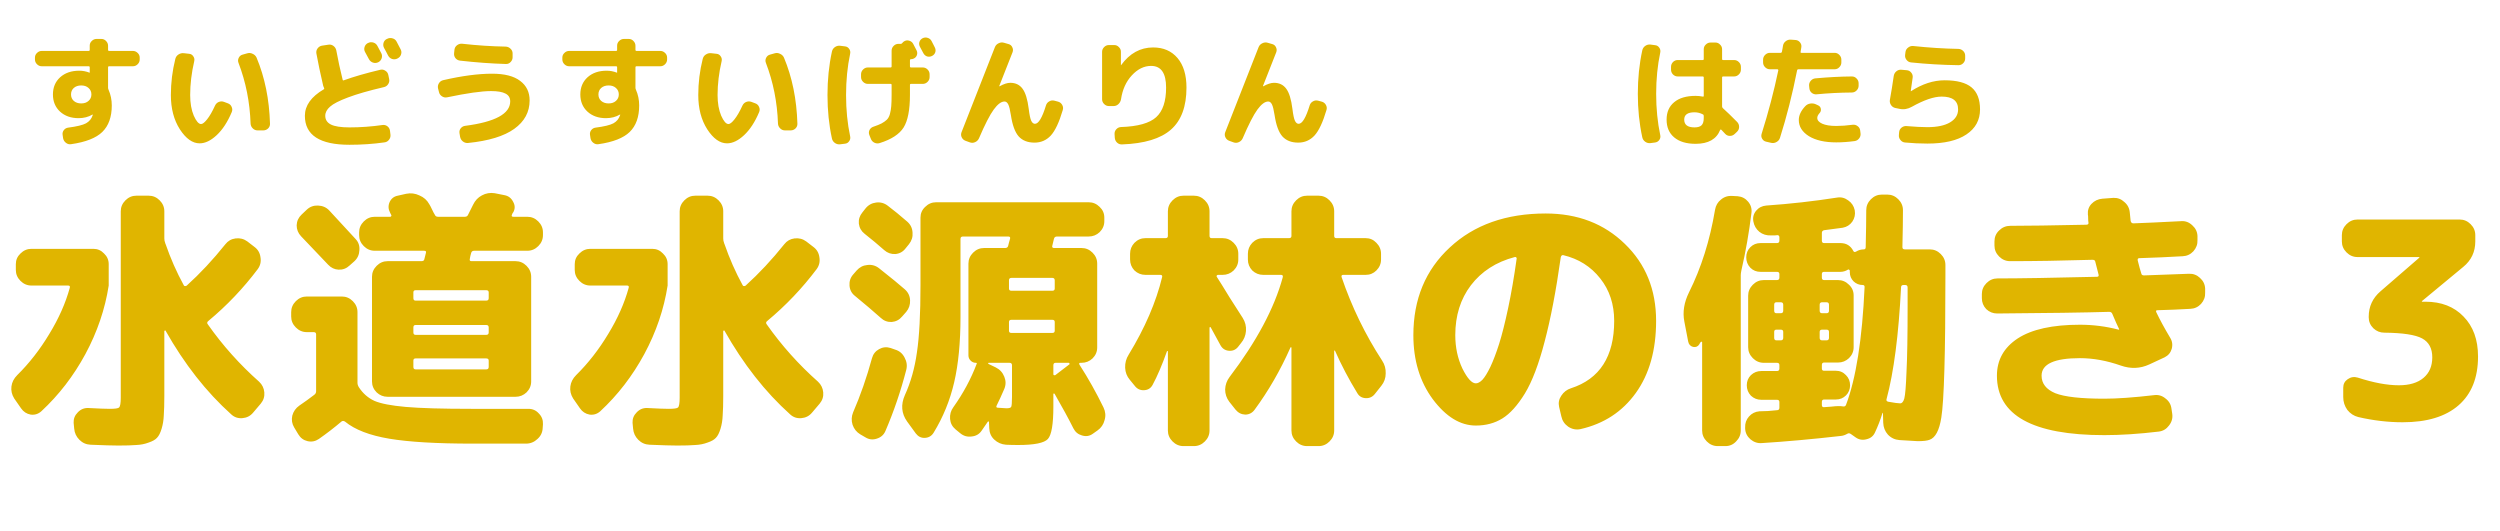
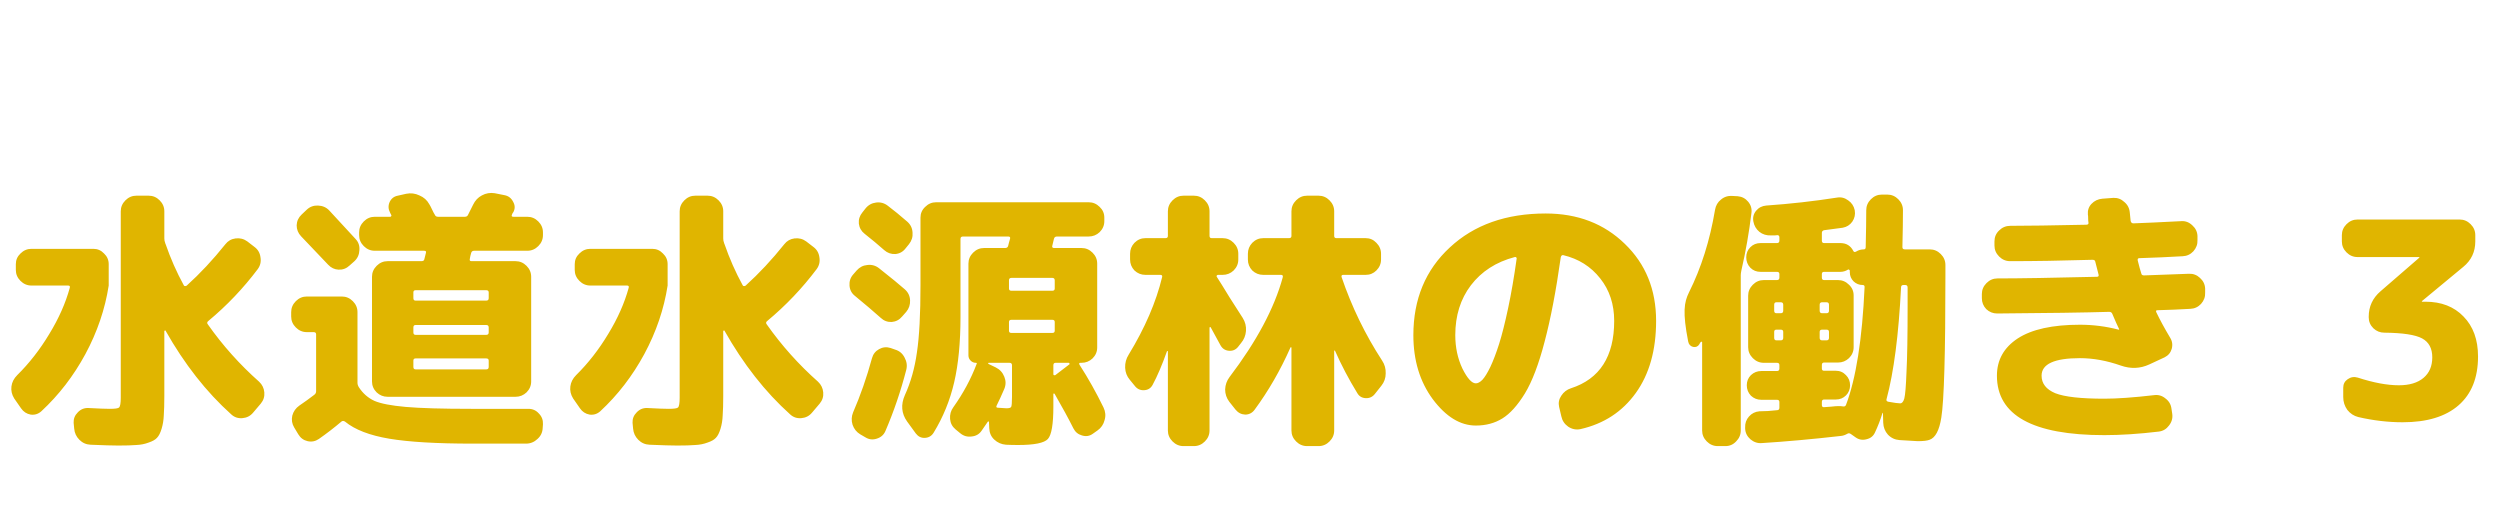
<svg xmlns="http://www.w3.org/2000/svg" width="292" height="62" viewBox="0 0 292 62" fill="none">
-   <path d="M17.369 22.856C17.86 22.856 18.287 23.037 18.649 23.4C19.012 23.763 19.194 24.189 19.194 24.68V27.848C19.194 28.04 19.226 28.211 19.29 28.36C19.29 28.381 19.29 28.392 19.29 28.392L19.322 28.456C19.919 30.184 20.634 31.805 21.465 33.32C21.487 33.384 21.54 33.416 21.625 33.416C21.711 33.416 21.775 33.395 21.817 33.352C23.375 31.944 24.879 30.333 26.329 28.52C26.628 28.136 27.023 27.912 27.514 27.848C28.026 27.784 28.484 27.901 28.89 28.2L29.721 28.84C30.127 29.139 30.361 29.544 30.425 30.056C30.511 30.568 30.404 31.027 30.105 31.432C28.42 33.672 26.5 35.688 24.346 37.48C24.175 37.608 24.154 37.747 24.282 37.896C26.009 40.349 28.004 42.579 30.265 44.584C30.628 44.925 30.831 45.341 30.873 45.832C30.916 46.323 30.777 46.76 30.457 47.144L29.561 48.2C29.241 48.584 28.826 48.797 28.314 48.84C27.802 48.883 27.364 48.733 27.002 48.392C24.1 45.789 21.54 42.525 19.322 38.6C19.279 38.579 19.236 38.6 19.194 38.664V46.216C19.194 47.176 19.172 47.944 19.13 48.52C19.108 49.075 19.023 49.597 18.873 50.088C18.724 50.579 18.543 50.931 18.329 51.144C18.137 51.357 17.817 51.539 17.369 51.688C16.922 51.859 16.442 51.955 15.93 51.976C15.418 52.019 14.713 52.04 13.818 52.04C13.156 52.04 12.079 52.008 10.585 51.944C10.073 51.923 9.636 51.731 9.274 51.368C8.911 51.005 8.708 50.568 8.665 50.056L8.601 49.384C8.58 48.915 8.74 48.509 9.082 48.168C9.423 47.805 9.839 47.635 10.329 47.656C11.524 47.72 12.356 47.752 12.825 47.752C13.444 47.752 13.807 47.699 13.914 47.592C14.041 47.464 14.105 47.08 14.105 46.44V24.68C14.105 24.189 14.287 23.763 14.649 23.4C15.012 23.037 15.439 22.856 15.93 22.856H17.369ZM2.458 47.688L1.657 46.536C1.38 46.088 1.274 45.619 1.337 45.128C1.401 44.637 1.625 44.2 2.01 43.816C3.417 42.429 4.665 40.829 5.753 39.016C6.863 37.203 7.663 35.4 8.153 33.608C8.196 33.437 8.132 33.352 7.962 33.352H3.674C3.183 33.352 2.756 33.171 2.393 32.808C2.031 32.445 1.849 32.019 1.849 31.528V30.856C1.849 30.365 2.031 29.949 2.393 29.608C2.756 29.245 3.183 29.064 3.674 29.064H10.905C11.396 29.064 11.812 29.245 12.153 29.608C12.516 29.949 12.697 30.365 12.697 30.856V33.352C12.271 36.104 11.364 38.771 9.977 41.352C8.591 43.912 6.873 46.141 4.825 48.04C4.463 48.36 4.047 48.488 3.578 48.424C3.108 48.339 2.735 48.093 2.458 47.688ZM38.458 24.584C39.14 25.309 40.164 26.419 41.529 27.912C41.871 28.275 42.02 28.712 41.977 29.224C41.956 29.736 41.764 30.163 41.401 30.504L40.825 31.016C40.463 31.357 40.036 31.517 39.545 31.496C39.076 31.475 38.671 31.283 38.33 30.92C37.647 30.195 36.591 29.085 35.161 27.592C34.82 27.229 34.65 26.803 34.65 26.312C34.671 25.821 34.863 25.405 35.225 25.064L35.834 24.488C36.196 24.147 36.633 23.987 37.145 24.008C37.679 24.029 38.116 24.221 38.458 24.584ZM35.834 38.792C35.343 38.792 34.916 38.611 34.553 38.248C34.191 37.885 34.01 37.459 34.01 36.968V36.456C34.01 35.965 34.191 35.539 34.553 35.176C34.916 34.813 35.343 34.632 35.834 34.632H39.929C40.42 34.632 40.847 34.813 41.209 35.176C41.572 35.539 41.754 35.965 41.754 36.456V44.712C41.754 44.883 41.807 45.053 41.913 45.224C42.383 45.949 42.991 46.483 43.737 46.824C44.484 47.144 45.7 47.379 47.386 47.528C49.092 47.677 51.652 47.752 55.066 47.752H61.721C62.212 47.752 62.617 47.933 62.938 48.296C63.279 48.637 63.439 49.053 63.417 49.544L63.386 49.992C63.364 50.504 63.161 50.931 62.778 51.272C62.394 51.635 61.946 51.816 61.434 51.816H55.225C51.002 51.816 47.748 51.624 45.465 51.24C43.183 50.856 41.465 50.195 40.313 49.256C40.164 49.149 40.026 49.139 39.898 49.224C39.044 49.949 38.159 50.632 37.242 51.272C36.836 51.549 36.399 51.635 35.929 51.528C35.46 51.421 35.097 51.155 34.842 50.728L34.361 49.928C34.105 49.501 34.031 49.043 34.138 48.552C34.266 48.061 34.543 47.667 34.969 47.368C35.567 46.963 36.143 46.547 36.697 46.12C36.847 46.013 36.922 45.875 36.922 45.704V39.048C36.922 38.877 36.825 38.792 36.633 38.792H35.834ZM61.593 25.32C62.084 25.32 62.511 25.501 62.873 25.864C63.236 26.227 63.417 26.653 63.417 27.144V27.464C63.417 27.955 63.236 28.381 62.873 28.744C62.511 29.107 62.084 29.288 61.593 29.288H55.386C55.194 29.288 55.076 29.373 55.033 29.544C55.012 29.608 54.98 29.725 54.938 29.896C54.916 30.045 54.895 30.163 54.873 30.248C54.831 30.419 54.895 30.504 55.066 30.504H60.218C60.708 30.504 61.135 30.685 61.498 31.048C61.86 31.411 62.041 31.837 62.041 32.328V44.552C62.041 45.043 61.86 45.469 61.498 45.832C61.135 46.173 60.708 46.344 60.218 46.344H48.282H45.273C44.783 46.344 44.356 46.173 43.993 45.832C43.631 45.469 43.45 45.043 43.45 44.552V32.328C43.45 31.837 43.631 31.411 43.993 31.048C44.356 30.685 44.783 30.504 45.273 30.504H49.209C49.423 30.504 49.54 30.429 49.562 30.28L49.754 29.512C49.796 29.363 49.721 29.288 49.529 29.288H43.77C43.279 29.288 42.852 29.107 42.489 28.744C42.127 28.381 41.946 27.955 41.946 27.464V27.144C41.946 26.653 42.127 26.227 42.489 25.864C42.852 25.501 43.279 25.32 43.77 25.32H45.562C45.626 25.32 45.668 25.299 45.69 25.256C45.732 25.192 45.732 25.139 45.69 25.096L45.562 24.84C45.348 24.435 45.327 24.029 45.498 23.624C45.69 23.197 46.01 22.941 46.458 22.856L47.45 22.632C47.983 22.525 48.495 22.589 48.986 22.824C49.498 23.037 49.882 23.379 50.138 23.848C50.223 23.976 50.33 24.179 50.458 24.456C50.586 24.733 50.692 24.936 50.778 25.064C50.842 25.235 50.969 25.32 51.161 25.32H54.297C54.489 25.32 54.617 25.235 54.681 25.064L55.258 23.912C55.492 23.421 55.834 23.059 56.282 22.824C56.751 22.568 57.252 22.483 57.785 22.568L58.906 22.792C59.375 22.877 59.716 23.133 59.929 23.56C60.164 23.965 60.175 24.371 59.962 24.776C59.94 24.797 59.908 24.84 59.865 24.904C59.844 24.968 59.823 25.021 59.801 25.064C59.716 25.235 59.77 25.32 59.962 25.32H61.593ZM57.081 42.856V42.12C57.081 41.949 56.986 41.864 56.794 41.864H48.538C48.367 41.864 48.282 41.949 48.282 42.12V42.856C48.282 43.048 48.367 43.144 48.538 43.144H56.794C56.986 43.144 57.081 43.048 57.081 42.856ZM57.081 38.824V38.248C57.081 38.056 56.986 37.96 56.794 37.96H48.538C48.367 37.96 48.282 38.056 48.282 38.248V38.824C48.282 39.016 48.367 39.112 48.538 39.112H56.794C56.986 39.112 57.081 39.016 57.081 38.824ZM56.794 33.896H48.538C48.367 33.896 48.282 33.981 48.282 34.152V34.824C48.282 35.016 48.367 35.112 48.538 35.112H56.794C56.986 35.112 57.081 35.016 57.081 34.824V34.152C57.081 33.981 56.986 33.896 56.794 33.896ZM82.65 22.856C83.14 22.856 83.567 23.037 83.93 23.4C84.292 23.763 84.474 24.189 84.474 24.68V27.848C84.474 28.04 84.505 28.211 84.57 28.36C84.57 28.381 84.57 28.392 84.57 28.392L84.602 28.456C85.199 30.184 85.913 31.805 86.746 33.32C86.767 33.384 86.82 33.416 86.906 33.416C86.991 33.416 87.055 33.395 87.097 33.352C88.655 31.944 90.159 30.333 91.609 28.52C91.908 28.136 92.303 27.912 92.793 27.848C93.305 27.784 93.764 27.901 94.169 28.2L95.001 28.84C95.407 29.139 95.641 29.544 95.706 30.056C95.791 30.568 95.684 31.027 95.385 31.432C93.7 33.672 91.78 35.688 89.626 37.48C89.455 37.608 89.433 37.747 89.561 37.896C91.29 40.349 93.284 42.579 95.546 44.584C95.908 44.925 96.111 45.341 96.153 45.832C96.196 46.323 96.058 46.76 95.737 47.144L94.841 48.2C94.522 48.584 94.106 48.797 93.594 48.84C93.082 48.883 92.644 48.733 92.281 48.392C89.38 45.789 86.82 42.525 84.602 38.6C84.559 38.579 84.516 38.6 84.474 38.664V46.216C84.474 47.176 84.452 47.944 84.409 48.52C84.388 49.075 84.303 49.597 84.153 50.088C84.004 50.579 83.823 50.931 83.609 51.144C83.418 51.357 83.097 51.539 82.65 51.688C82.201 51.859 81.722 51.955 81.21 51.976C80.698 52.019 79.993 52.04 79.097 52.04C78.436 52.04 77.359 52.008 75.865 51.944C75.353 51.923 74.916 51.731 74.553 51.368C74.191 51.005 73.988 50.568 73.945 50.056L73.882 49.384C73.86 48.915 74.02 48.509 74.362 48.168C74.703 47.805 75.119 47.635 75.609 47.656C76.804 47.72 77.636 47.752 78.106 47.752C78.724 47.752 79.087 47.699 79.194 47.592C79.322 47.464 79.385 47.08 79.385 46.44V24.68C79.385 24.189 79.567 23.763 79.93 23.4C80.292 23.037 80.719 22.856 81.21 22.856H82.65ZM67.737 47.688L66.938 46.536C66.66 46.088 66.553 45.619 66.618 45.128C66.681 44.637 66.906 44.2 67.29 43.816C68.698 42.429 69.945 40.829 71.034 39.016C72.143 37.203 72.943 35.4 73.433 33.608C73.476 33.437 73.412 33.352 73.242 33.352H68.954C68.463 33.352 68.036 33.171 67.674 32.808C67.311 32.445 67.129 32.019 67.129 31.528V30.856C67.129 30.365 67.311 29.949 67.674 29.608C68.036 29.245 68.463 29.064 68.954 29.064H76.186C76.676 29.064 77.092 29.245 77.433 29.608C77.796 29.949 77.978 30.365 77.978 30.856V33.352C77.551 36.104 76.644 38.771 75.257 41.352C73.871 43.912 72.153 46.141 70.106 48.04C69.743 48.36 69.327 48.488 68.858 48.424C68.388 48.339 68.015 48.093 67.737 47.688ZM101.081 24.36C101.401 23.955 101.817 23.72 102.329 23.656C102.841 23.592 103.3 23.72 103.705 24.04C104.388 24.552 105.145 25.171 105.977 25.896C106.361 26.237 106.564 26.664 106.585 27.176C106.628 27.667 106.489 28.115 106.169 28.52L105.753 29.032C105.455 29.416 105.06 29.629 104.569 29.672C104.079 29.693 103.652 29.544 103.289 29.224C102.564 28.584 101.796 27.944 100.985 27.304C100.601 27.005 100.377 26.611 100.313 26.12C100.271 25.629 100.409 25.192 100.729 24.808L101.081 24.36ZM99.865 34.568C99.481 34.269 99.268 33.875 99.225 33.384C99.183 32.872 99.322 32.435 99.641 32.072L100.057 31.592C100.399 31.208 100.815 30.995 101.305 30.952C101.817 30.888 102.276 31.016 102.681 31.336C104.111 32.467 105.113 33.288 105.689 33.8C106.073 34.141 106.276 34.568 106.297 35.08C106.319 35.592 106.169 36.04 105.849 36.424L105.369 36.968C105.049 37.352 104.644 37.565 104.153 37.608C103.663 37.629 103.236 37.469 102.873 37.128C102.063 36.403 101.06 35.549 99.865 34.568ZM100.473 50.728C100.047 50.472 99.748 50.099 99.578 49.608C99.428 49.117 99.45 48.637 99.641 48.168C100.495 46.205 101.231 44.093 101.849 41.832C101.977 41.363 102.255 41.011 102.681 40.776C103.108 40.541 103.556 40.499 104.025 40.648L104.569 40.84C105.06 40.989 105.423 41.299 105.657 41.768C105.913 42.237 105.977 42.717 105.849 43.208C105.209 45.683 104.399 48.061 103.417 50.344C103.225 50.792 102.884 51.091 102.393 51.24C101.924 51.389 101.487 51.336 101.081 51.08L100.473 50.728ZM123.449 27.624C123.257 27.624 123.14 27.72 123.097 27.912C123.055 28.104 122.991 28.371 122.905 28.712C122.863 28.883 122.937 28.968 123.129 28.968H126.329C126.82 28.968 127.247 29.149 127.609 29.512C127.972 29.875 128.153 30.301 128.153 30.792V40.584C128.153 41.075 127.972 41.501 127.609 41.864C127.247 42.205 126.82 42.376 126.329 42.376H126.201C126.031 42.376 125.999 42.461 126.105 42.632C127.108 44.189 128.036 45.843 128.889 47.592C129.124 48.083 129.167 48.573 129.017 49.064C128.889 49.576 128.612 49.981 128.185 50.28L127.641 50.664C127.257 50.941 126.831 51.005 126.361 50.856C125.913 50.728 125.583 50.451 125.369 50.024C124.815 48.915 124.089 47.581 123.193 46.024C123.172 45.981 123.14 45.96 123.097 45.96C123.055 45.96 123.033 45.981 123.033 46.024V47.496C123.033 49.544 122.82 50.803 122.393 51.272C121.967 51.741 120.815 51.976 118.937 51.976C118.404 51.976 117.924 51.965 117.497 51.944C116.964 51.901 116.505 51.699 116.121 51.336C115.759 50.995 115.567 50.557 115.545 50.024L115.513 49.288C115.513 49.245 115.492 49.224 115.449 49.224C115.407 49.224 115.375 49.245 115.353 49.288C115.289 49.395 115.172 49.565 115.001 49.8C114.831 50.035 114.713 50.205 114.649 50.312C114.372 50.717 113.977 50.941 113.465 50.984C112.975 51.048 112.537 50.92 112.153 50.6L111.609 50.152C111.225 49.832 111.012 49.427 110.969 48.936C110.927 48.424 111.055 47.965 111.353 47.56C112.505 45.939 113.412 44.253 114.073 42.504C114.116 42.419 114.084 42.376 113.977 42.376C113.743 42.376 113.54 42.291 113.369 42.12C113.199 41.949 113.113 41.747 113.113 41.512V30.792C113.113 30.301 113.295 29.875 113.657 29.512C114.02 29.149 114.447 28.968 114.937 28.968H117.401C117.593 28.968 117.711 28.883 117.753 28.712C117.775 28.648 117.807 28.52 117.849 28.328C117.913 28.136 117.956 27.987 117.977 27.88C118.02 27.709 117.945 27.624 117.753 27.624H112.473C112.281 27.624 112.185 27.72 112.185 27.912V37.032C112.185 39.997 111.94 42.536 111.449 44.648C110.959 46.76 110.159 48.723 109.049 50.536C108.815 50.92 108.473 51.123 108.025 51.144C107.599 51.165 107.247 50.995 106.969 50.632L105.945 49.224C105.284 48.285 105.199 47.261 105.689 46.152C106.372 44.659 106.841 42.995 107.097 41.16C107.375 39.325 107.513 36.701 107.513 33.288V25.416C107.513 24.925 107.695 24.509 108.057 24.168C108.42 23.805 108.847 23.624 109.337 23.624H127.161C127.652 23.624 128.079 23.805 128.441 24.168C128.804 24.509 128.985 24.925 128.985 25.416V25.832C128.985 26.323 128.804 26.749 128.441 27.112C128.079 27.453 127.652 27.624 127.161 27.624H123.449ZM118.201 46.376V42.664C118.201 42.472 118.105 42.376 117.913 42.376H117.849H115.481C115.439 42.376 115.417 42.397 115.417 42.44C115.417 42.461 115.428 42.483 115.449 42.504L116.313 42.92C116.783 43.155 117.113 43.517 117.305 44.008C117.497 44.477 117.497 44.947 117.305 45.416C116.985 46.163 116.687 46.813 116.409 47.368C116.324 47.539 116.377 47.624 116.569 47.624C117.209 47.667 117.54 47.688 117.561 47.688C117.86 47.688 118.041 47.635 118.105 47.528C118.169 47.4 118.201 47.016 118.201 46.376ZM122.905 38.888C123.097 38.888 123.193 38.803 123.193 38.632V37.608C123.193 37.437 123.097 37.352 122.905 37.352H118.137C117.945 37.352 117.849 37.437 117.849 37.608V38.632C117.849 38.803 117.945 38.888 118.137 38.888H122.905ZM124.825 42.376H123.289C123.119 42.376 123.033 42.472 123.033 42.664V43.72C123.033 43.763 123.055 43.795 123.097 43.816C123.161 43.837 123.215 43.837 123.257 43.816L124.889 42.568C124.932 42.547 124.943 42.515 124.921 42.472C124.9 42.408 124.868 42.376 124.825 42.376ZM123.193 32.744C123.193 32.552 123.097 32.456 122.905 32.456H118.137C117.945 32.456 117.849 32.552 117.849 32.744V33.704C117.849 33.875 117.945 33.96 118.137 33.96H122.905C123.097 33.96 123.193 33.875 123.193 33.704V32.744ZM138.233 52.104C137.743 52.104 137.316 51.923 136.953 51.56C136.591 51.197 136.409 50.771 136.409 50.28V41.032C136.388 41.011 136.356 41 136.313 41C135.737 42.621 135.172 43.944 134.617 44.968C134.404 45.352 134.073 45.555 133.625 45.576C133.177 45.597 132.815 45.427 132.537 45.064L131.961 44.36C131.62 43.955 131.439 43.485 131.417 42.952C131.396 42.397 131.535 41.885 131.833 41.416C133.732 38.301 135.033 35.283 135.737 32.36C135.78 32.189 135.705 32.104 135.513 32.104H133.785C133.295 32.104 132.868 31.933 132.505 31.592C132.164 31.229 131.993 30.803 131.993 30.312V29.64C131.993 29.149 132.164 28.723 132.505 28.36C132.868 27.997 133.295 27.816 133.785 27.816H136.121C136.313 27.816 136.409 27.731 136.409 27.56V24.68C136.409 24.189 136.591 23.763 136.953 23.4C137.316 23.037 137.743 22.856 138.233 22.856H139.449C139.94 22.856 140.367 23.037 140.729 23.4C141.092 23.763 141.273 24.189 141.273 24.68V27.56C141.273 27.731 141.359 27.816 141.529 27.816H142.809C143.3 27.816 143.727 27.997 144.089 28.36C144.452 28.723 144.633 29.149 144.633 29.64V30.312C144.633 30.803 144.452 31.229 144.089 31.592C143.727 31.933 143.3 32.104 142.809 32.104H142.265C142.201 32.104 142.148 32.136 142.105 32.2C142.084 32.264 142.095 32.317 142.137 32.36C142.457 32.851 142.948 33.64 143.609 34.728C144.292 35.795 144.804 36.595 145.145 37.128C145.444 37.597 145.572 38.109 145.529 38.664C145.487 39.197 145.295 39.667 144.953 40.072L144.601 40.52C144.324 40.861 143.961 41.011 143.513 40.968C143.087 40.925 142.767 40.712 142.553 40.328L141.401 38.216C141.38 38.195 141.348 38.195 141.305 38.216C141.284 38.216 141.273 38.237 141.273 38.28V50.28C141.273 50.771 141.092 51.197 140.729 51.56C140.367 51.923 139.94 52.104 139.449 52.104H138.233ZM152.665 52.104C152.175 52.104 151.748 51.923 151.385 51.56C151.023 51.197 150.841 50.771 150.841 50.28V40.616C150.841 40.573 150.82 40.552 150.777 40.552C150.756 40.552 150.735 40.573 150.713 40.616C149.54 43.261 148.143 45.683 146.521 47.88C146.244 48.243 145.881 48.424 145.433 48.424C144.985 48.403 144.612 48.211 144.313 47.848L143.577 46.92C143.257 46.493 143.097 46.013 143.097 45.48C143.119 44.947 143.289 44.467 143.609 44.04C146.767 39.88 148.836 36.008 149.817 32.424C149.881 32.211 149.817 32.104 149.625 32.104H147.545C147.055 32.104 146.628 31.933 146.265 31.592C145.924 31.229 145.753 30.803 145.753 30.312V29.64C145.753 29.149 145.924 28.723 146.265 28.36C146.628 27.997 147.055 27.816 147.545 27.816H150.553C150.745 27.816 150.841 27.731 150.841 27.56V24.68C150.841 24.189 151.023 23.763 151.385 23.4C151.748 23.037 152.175 22.856 152.665 22.856H154.009C154.5 22.856 154.927 23.037 155.289 23.4C155.652 23.763 155.833 24.189 155.833 24.68V27.56C155.833 27.731 155.919 27.816 156.089 27.816H159.513C160.004 27.816 160.42 27.997 160.761 28.36C161.124 28.723 161.305 29.149 161.305 29.64V30.312C161.305 30.803 161.124 31.229 160.761 31.592C160.42 31.933 160.004 32.104 159.513 32.104H156.889C156.719 32.104 156.655 32.189 156.697 32.36C157.871 35.816 159.449 39.069 161.433 42.12C161.732 42.568 161.871 43.069 161.849 43.624C161.849 44.157 161.679 44.637 161.337 45.064L160.601 45.992C160.324 46.355 159.961 46.525 159.513 46.504C159.065 46.483 158.735 46.28 158.521 45.896C157.54 44.296 156.676 42.653 155.929 40.968C155.908 40.947 155.887 40.936 155.865 40.936C155.844 40.936 155.833 40.957 155.833 41V50.28C155.833 50.771 155.652 51.197 155.289 51.56C154.927 51.923 154.5 52.104 154.009 52.104H152.665ZM176.921 30.024C174.745 30.6 173.039 31.699 171.801 33.32C170.585 34.92 169.977 36.861 169.977 39.144C169.977 40.573 170.255 41.875 170.809 43.048C171.385 44.2 171.908 44.776 172.377 44.776C172.612 44.776 172.868 44.637 173.145 44.36C173.423 44.061 173.732 43.56 174.073 42.856C174.415 42.131 174.756 41.235 175.097 40.168C175.439 39.08 175.791 37.683 176.153 35.976C176.516 34.269 176.847 32.349 177.145 30.216C177.167 30.152 177.145 30.099 177.081 30.056C177.039 30.013 176.985 30.003 176.921 30.024ZM172.377 49.704C170.564 49.704 168.889 48.68 167.353 46.632C165.839 44.584 165.081 42.088 165.081 39.144C165.081 34.941 166.5 31.528 169.337 28.904C172.175 26.259 175.908 24.936 180.537 24.936C184.271 24.936 187.353 26.12 189.785 28.488C192.217 30.835 193.433 33.832 193.433 37.48C193.433 40.893 192.644 43.699 191.065 45.896C189.487 48.093 187.332 49.501 184.601 50.12C184.089 50.227 183.609 50.131 183.161 49.832C182.735 49.533 182.468 49.128 182.361 48.616L182.105 47.528C181.999 47.059 182.084 46.621 182.361 46.216C182.639 45.789 183.012 45.501 183.481 45.352C186.852 44.264 188.537 41.64 188.537 37.48C188.537 35.539 187.993 33.885 186.905 32.52C185.817 31.133 184.377 30.227 182.585 29.8C182.436 29.779 182.34 29.864 182.297 30.056C181.743 33.981 181.113 37.267 180.409 39.912C179.727 42.536 178.959 44.552 178.105 45.96C177.252 47.347 176.377 48.317 175.481 48.872C174.585 49.427 173.551 49.704 172.377 49.704ZM207.545 47.912C207.737 47.912 207.833 47.816 207.833 47.624V46.952C207.833 46.781 207.737 46.696 207.545 46.696H205.721C205.252 46.696 204.847 46.536 204.505 46.216C204.185 45.875 204.025 45.469 204.025 45C204.025 44.531 204.185 44.136 204.505 43.816C204.847 43.496 205.252 43.336 205.721 43.336H207.545C207.737 43.336 207.833 43.24 207.833 43.048V42.632C207.833 42.461 207.737 42.376 207.545 42.376H207.225H206.009C205.519 42.376 205.092 42.195 204.729 41.832C204.367 41.469 204.185 41.043 204.185 40.552V34.536C204.185 34.045 204.367 33.619 204.729 33.256C205.092 32.893 205.519 32.712 206.009 32.712H207.545C207.737 32.712 207.833 32.616 207.833 32.424V32.008C207.833 31.837 207.737 31.752 207.545 31.752H205.625C205.156 31.752 204.761 31.592 204.441 31.272C204.121 30.931 203.961 30.525 203.961 30.056C203.961 29.587 204.121 29.192 204.441 28.872C204.761 28.552 205.156 28.392 205.625 28.392H207.545C207.737 28.392 207.833 28.296 207.833 28.104V27.72C207.833 27.549 207.748 27.464 207.577 27.464C207.492 27.485 207.364 27.496 207.193 27.496C207.044 27.496 206.927 27.496 206.841 27.496C206.329 27.517 205.881 27.379 205.497 27.08C205.113 26.76 204.879 26.355 204.793 25.864C204.708 25.395 204.815 24.979 205.113 24.616C205.412 24.253 205.807 24.051 206.297 24.008C209.071 23.816 211.823 23.507 214.553 23.08C215.023 22.995 215.46 23.101 215.865 23.4C216.271 23.677 216.527 24.061 216.633 24.552C216.719 25.043 216.623 25.491 216.345 25.896C216.068 26.28 215.695 26.515 215.225 26.6C214.756 26.664 214.031 26.76 213.049 26.888C212.879 26.931 212.793 27.037 212.793 27.208V28.104C212.793 28.296 212.879 28.392 213.049 28.392H214.969C215.652 28.392 216.153 28.701 216.473 29.32C216.537 29.448 216.644 29.469 216.793 29.384C217.071 29.213 217.369 29.128 217.689 29.128C217.839 29.128 217.913 29.043 217.913 28.872C217.956 27.08 217.977 25.64 217.977 24.552C217.977 24.061 218.159 23.635 218.521 23.272C218.884 22.909 219.311 22.728 219.801 22.728H220.441C220.932 22.728 221.359 22.909 221.721 23.272C222.084 23.635 222.265 24.061 222.265 24.552C222.265 25.64 222.244 27.08 222.201 28.872C222.201 29.043 222.297 29.128 222.489 29.128H225.401C225.892 29.128 226.319 29.309 226.681 29.672C227.044 30.035 227.225 30.461 227.225 30.952V32.168C227.225 41.299 227.065 46.835 226.745 48.776C226.511 50.269 226.052 51.133 225.369 51.368C225.092 51.475 224.633 51.528 223.993 51.528C223.801 51.528 223.087 51.485 221.849 51.4C221.316 51.357 220.868 51.144 220.505 50.76C220.164 50.376 219.983 49.917 219.961 49.384L219.929 48.264C219.929 48.179 219.908 48.179 219.865 48.264C219.631 49.032 219.343 49.779 219.001 50.504C218.809 50.931 218.479 51.197 218.009 51.304C217.54 51.432 217.113 51.357 216.729 51.08L216.185 50.696C216.036 50.589 215.897 50.579 215.769 50.664C215.513 50.813 215.257 50.899 215.001 50.92C211.609 51.304 208.537 51.581 205.785 51.752C205.295 51.795 204.847 51.645 204.441 51.304C204.057 50.963 203.855 50.547 203.833 50.056V49.928C203.812 49.437 203.961 49.011 204.281 48.648C204.601 48.285 205.007 48.083 205.497 48.04C205.711 48.04 206.041 48.029 206.489 48.008C206.959 47.965 207.311 47.933 207.545 47.912ZM220.345 46.632C220.303 46.781 220.367 46.877 220.537 46.92C221.241 47.048 221.711 47.112 221.945 47.112C222.159 47.112 222.319 46.92 222.425 46.536C222.532 46.131 222.617 45.085 222.681 43.4C222.767 41.715 222.809 39.176 222.809 35.784V33.576C222.809 33.384 222.713 33.288 222.521 33.288H222.329C222.137 33.288 222.041 33.384 222.041 33.576C221.764 39.101 221.199 43.453 220.345 46.632ZM212.793 32.008V32.424C212.793 32.616 212.879 32.712 213.049 32.712H214.681C215.172 32.712 215.599 32.893 215.961 33.256C216.324 33.597 216.505 34.013 216.505 34.504V40.552C216.505 41.043 216.324 41.469 215.961 41.832C215.599 42.173 215.172 42.344 214.681 42.344H213.049C212.879 42.344 212.793 42.44 212.793 42.632V43.048C212.793 43.219 212.879 43.304 213.049 43.304H214.425C214.895 43.304 215.289 43.475 215.609 43.816C215.929 44.136 216.089 44.531 216.089 45C216.089 45.469 215.929 45.864 215.609 46.184C215.289 46.504 214.895 46.664 214.425 46.664H213.049C212.879 46.664 212.793 46.76 212.793 46.952V47.304C212.793 47.475 212.868 47.56 213.017 47.56C213.209 47.539 213.497 47.517 213.881 47.496C214.265 47.453 214.543 47.432 214.713 47.432C214.948 47.432 215.119 47.443 215.225 47.464C215.417 47.507 215.545 47.453 215.609 47.304C216.783 44.211 217.508 39.613 217.785 33.512C217.785 33.363 217.711 33.288 217.561 33.288C217.156 33.288 216.804 33.149 216.505 32.872C216.207 32.573 216.057 32.211 216.057 31.784V31.624C216.057 31.56 216.025 31.517 215.961 31.496C215.919 31.453 215.876 31.453 215.833 31.496C215.556 31.667 215.268 31.752 214.969 31.752H213.049C212.879 31.752 212.793 31.837 212.793 32.008ZM212.537 35.592V36.296C212.537 36.488 212.633 36.584 212.825 36.584H213.337C213.529 36.584 213.625 36.488 213.625 36.296V35.592C213.625 35.4 213.529 35.304 213.337 35.304H212.825C212.633 35.304 212.537 35.4 212.537 35.592ZM212.537 38.76V39.464C212.537 39.656 212.633 39.752 212.825 39.752H213.337C213.529 39.752 213.625 39.656 213.625 39.464V38.76C213.625 38.589 213.529 38.504 213.337 38.504H212.825C212.633 38.504 212.537 38.589 212.537 38.76ZM207.225 35.592V36.296C207.225 36.488 207.311 36.584 207.481 36.584H207.993C208.185 36.584 208.281 36.488 208.281 36.296V35.592C208.281 35.4 208.185 35.304 207.993 35.304H207.481C207.311 35.304 207.225 35.4 207.225 35.592ZM207.481 39.752H207.993C208.185 39.752 208.281 39.656 208.281 39.464V38.76C208.281 38.589 208.185 38.504 207.993 38.504H207.481C207.311 38.504 207.225 38.589 207.225 38.76V39.464C207.225 39.656 207.311 39.752 207.481 39.752ZM200.633 52.104C200.143 52.104 199.716 51.923 199.353 51.56C198.991 51.197 198.809 50.771 198.809 50.28V39.976C198.809 39.933 198.788 39.912 198.745 39.912C198.703 39.912 198.671 39.923 198.649 39.944C198.628 39.965 198.596 40.008 198.553 40.072C198.532 40.136 198.511 40.179 198.489 40.2C198.319 40.477 198.073 40.584 197.753 40.52C197.433 40.435 197.241 40.221 197.177 39.88L196.729 37.544C196.516 36.456 196.697 35.325 197.273 34.152C198.703 31.293 199.716 28.083 200.313 24.52C200.399 24.008 200.633 23.603 201.017 23.304C201.401 22.984 201.849 22.845 202.361 22.888L202.969 22.92C203.46 22.963 203.865 23.176 204.185 23.56C204.505 23.944 204.633 24.381 204.569 24.872C204.292 27.155 203.897 29.405 203.385 31.624C203.343 31.837 203.321 32.008 203.321 32.136V50.28C203.321 50.771 203.14 51.197 202.777 51.56C202.436 51.923 202.02 52.104 201.529 52.104H200.633ZM233.273 36.616C232.783 36.616 232.356 36.445 231.993 36.104C231.652 35.741 231.481 35.315 231.481 34.824V34.344C231.481 33.853 231.663 33.427 232.025 33.064C232.388 32.701 232.815 32.52 233.305 32.52C235.844 32.52 239.716 32.456 244.921 32.328C245.092 32.328 245.156 32.243 245.113 32.072C245.028 31.752 244.9 31.251 244.729 30.568C244.708 30.419 244.601 30.344 244.409 30.344C240.825 30.451 237.615 30.504 234.777 30.504C234.287 30.504 233.86 30.323 233.497 29.96C233.135 29.597 232.953 29.171 232.953 28.68V28.2C232.953 27.688 233.135 27.261 233.497 26.92C233.86 26.557 234.297 26.376 234.809 26.376C236.751 26.376 239.705 26.333 243.673 26.248C243.887 26.248 243.972 26.152 243.929 25.96C243.908 25.875 243.897 25.725 243.897 25.512C243.897 25.299 243.887 25.149 243.865 25.064C243.823 24.573 243.961 24.157 244.281 23.816C244.623 23.453 245.049 23.251 245.561 23.208L246.841 23.112C247.332 23.091 247.759 23.251 248.121 23.592C248.505 23.912 248.719 24.328 248.761 24.84L248.857 25.8C248.9 25.992 249.007 26.088 249.177 26.088C250.415 26.045 252.271 25.96 254.745 25.832C255.236 25.789 255.673 25.949 256.057 26.312C256.441 26.653 256.644 27.069 256.665 27.56V28.04C256.687 28.531 256.527 28.968 256.185 29.352C255.844 29.715 255.428 29.907 254.937 29.928C254.404 29.949 253.572 29.992 252.441 30.056C251.311 30.099 250.457 30.131 249.881 30.152C249.711 30.152 249.647 30.248 249.689 30.44C249.86 31.123 249.999 31.624 250.105 31.944C250.127 32.093 250.233 32.168 250.425 32.168C252.772 32.083 254.521 32.019 255.673 31.976C256.164 31.955 256.591 32.115 256.953 32.456C257.337 32.797 257.54 33.213 257.561 33.704V34.184C257.583 34.675 257.423 35.112 257.081 35.496C256.74 35.859 256.324 36.051 255.833 36.072C255.407 36.093 254.767 36.125 253.913 36.168C253.06 36.189 252.42 36.211 251.993 36.232C251.823 36.232 251.78 36.317 251.865 36.488C252.271 37.341 252.804 38.323 253.465 39.432C253.721 39.837 253.785 40.275 253.657 40.744C253.529 41.192 253.252 41.523 252.825 41.736L251.033 42.568C249.967 43.059 248.857 43.101 247.705 42.696C246.063 42.12 244.473 41.832 242.937 41.832C239.951 41.832 238.457 42.515 238.457 43.88C238.457 44.797 238.991 45.48 240.057 45.928C241.145 46.355 243.055 46.568 245.785 46.568C247.279 46.568 249.22 46.429 251.609 46.152C252.1 46.088 252.537 46.216 252.921 46.536C253.327 46.835 253.561 47.229 253.625 47.72L253.721 48.36C253.785 48.851 253.657 49.299 253.337 49.704C253.039 50.109 252.644 50.344 252.153 50.408C249.828 50.685 247.705 50.824 245.785 50.824C237.423 50.824 233.241 48.509 233.241 43.88C233.241 42.045 234.052 40.595 235.673 39.528C237.316 38.461 239.737 37.928 242.937 37.928C244.473 37.928 245.977 38.12 247.449 38.504H247.513V38.44C247.321 38.056 247.055 37.459 246.713 36.648C246.649 36.499 246.532 36.424 246.361 36.424C243.46 36.509 239.097 36.573 233.273 36.616ZM275.354 30.024C274.863 30.024 274.437 29.843 274.074 29.48C273.711 29.117 273.53 28.691 273.53 28.2V27.464C273.53 26.973 273.711 26.547 274.074 26.184C274.437 25.821 274.863 25.64 275.354 25.64H287.29C287.781 25.64 288.207 25.821 288.57 26.184C288.933 26.547 289.114 26.973 289.114 27.464V28.2C289.114 29.416 288.645 30.408 287.706 31.176L282.874 35.176V35.208C282.874 35.229 282.885 35.24 282.906 35.24H283.29C285.146 35.24 286.629 35.816 287.738 36.968C288.869 38.12 289.434 39.677 289.434 41.64C289.434 44.115 288.677 46.013 287.162 47.336C285.647 48.659 283.471 49.32 280.634 49.32C278.927 49.32 277.199 49.117 275.45 48.712C274.938 48.584 274.511 48.307 274.17 47.88C273.85 47.432 273.69 46.931 273.69 46.376V45.288C273.69 44.861 273.861 44.531 274.202 44.296C274.565 44.04 274.959 43.976 275.386 44.104C277.221 44.701 278.821 45 280.186 45C281.423 45 282.383 44.712 283.066 44.136C283.749 43.56 284.09 42.76 284.09 41.736C284.09 40.691 283.695 39.955 282.906 39.528C282.117 39.101 280.645 38.877 278.49 38.856C277.999 38.856 277.573 38.685 277.21 38.344C276.847 37.981 276.666 37.555 276.666 37.064V37C276.666 35.805 277.125 34.813 278.042 34.024L282.586 30.088V30.056C282.586 30.035 282.575 30.024 282.554 30.024H275.354Z" fill="#E0B500" />
-   <path d="M10.34 11.786C10.564 11.59 10.676 11.338 10.676 11.03C10.676 10.722 10.564 10.47 10.34 10.274C10.125 10.078 9.841 9.98 9.486 9.98C9.131 9.98 8.842 10.078 8.618 10.274C8.403 10.47 8.296 10.722 8.296 11.03C8.296 11.338 8.403 11.59 8.618 11.786C8.842 11.982 9.131 12.08 9.486 12.08C9.841 12.08 10.125 11.982 10.34 11.786ZM4.88 7.74C4.665 7.74 4.479 7.661 4.32 7.502C4.161 7.343 4.082 7.157 4.082 6.942V6.732C4.082 6.517 4.161 6.335 4.32 6.186C4.479 6.027 4.665 5.948 4.88 5.948H10.354C10.438 5.948 10.48 5.906 10.48 5.822V5.332C10.48 5.117 10.559 4.935 10.718 4.786C10.877 4.627 11.063 4.548 11.278 4.548H11.838C12.053 4.548 12.235 4.627 12.384 4.786C12.543 4.945 12.622 5.131 12.622 5.346V5.822C12.622 5.906 12.664 5.948 12.748 5.948H15.52C15.735 5.948 15.921 6.027 16.08 6.186C16.239 6.335 16.318 6.517 16.318 6.732V6.942C16.318 7.157 16.239 7.343 16.08 7.502C15.921 7.661 15.735 7.74 15.52 7.74H12.748C12.664 7.74 12.622 7.782 12.622 7.866V10.274C12.622 10.321 12.641 10.391 12.678 10.484C12.93 11.053 13.056 11.665 13.056 12.318C13.056 13.662 12.687 14.693 11.95 15.412C11.222 16.121 10.009 16.597 8.31 16.84C8.086 16.877 7.885 16.826 7.708 16.686C7.531 16.555 7.419 16.378 7.372 16.154L7.316 15.776C7.279 15.571 7.321 15.384 7.442 15.216C7.573 15.039 7.745 14.936 7.96 14.908C8.968 14.777 9.663 14.609 10.046 14.404C10.429 14.189 10.685 13.881 10.816 13.48C10.816 13.471 10.821 13.461 10.83 13.452C10.839 13.433 10.844 13.419 10.844 13.41C10.844 13.391 10.839 13.382 10.83 13.382H10.802C10.326 13.662 9.785 13.802 9.178 13.802C8.291 13.802 7.568 13.545 7.008 13.032C6.457 12.519 6.182 11.851 6.182 11.03C6.182 10.209 6.462 9.541 7.022 9.028C7.591 8.515 8.338 8.258 9.262 8.258C9.663 8.258 10.055 8.333 10.438 8.482C10.447 8.482 10.452 8.487 10.452 8.496C10.452 8.496 10.457 8.496 10.466 8.496C10.475 8.496 10.48 8.487 10.48 8.468V7.866C10.48 7.782 10.438 7.74 10.354 7.74H4.88ZM29.268 14.432C29.184 11.94 28.713 9.574 27.854 7.334C27.779 7.138 27.789 6.947 27.882 6.76C27.975 6.564 28.125 6.438 28.33 6.382L28.876 6.228C29.091 6.163 29.301 6.181 29.506 6.284C29.721 6.377 29.875 6.527 29.968 6.732C30.929 9.028 31.452 11.599 31.536 14.446C31.545 14.661 31.471 14.847 31.312 15.006C31.153 15.155 30.967 15.23 30.752 15.23H30.08C29.865 15.23 29.679 15.151 29.52 14.992C29.361 14.833 29.277 14.647 29.268 14.432ZM23.318 16.742C22.487 16.742 21.717 16.196 21.008 15.104C20.308 14.012 19.958 12.677 19.958 11.1C19.958 9.672 20.131 8.267 20.476 6.886C20.532 6.662 20.653 6.489 20.84 6.368C21.036 6.237 21.251 6.186 21.484 6.214L22.1 6.284C22.305 6.303 22.464 6.401 22.576 6.578C22.697 6.746 22.735 6.933 22.688 7.138C22.371 8.51 22.212 9.831 22.212 11.1C22.212 12.043 22.352 12.845 22.632 13.508C22.921 14.161 23.206 14.488 23.486 14.488C23.663 14.488 23.897 14.306 24.186 13.942C24.485 13.569 24.793 13.037 25.11 12.346C25.203 12.141 25.348 11.996 25.544 11.912C25.749 11.828 25.955 11.823 26.16 11.898L26.608 12.066C26.823 12.141 26.972 12.281 27.056 12.486C27.149 12.682 27.154 12.883 27.07 13.088C26.585 14.245 25.997 15.146 25.306 15.79C24.625 16.425 23.962 16.742 23.318 16.742ZM42.988 5.024C43.184 4.921 43.389 4.903 43.604 4.968C43.819 5.033 43.977 5.164 44.08 5.36C44.183 5.547 44.337 5.836 44.542 6.228C44.635 6.424 44.645 6.625 44.57 6.83C44.495 7.035 44.36 7.185 44.164 7.278C43.959 7.371 43.753 7.381 43.548 7.306C43.343 7.231 43.189 7.096 43.086 6.9C43.039 6.816 42.89 6.541 42.638 6.074C42.535 5.887 42.517 5.691 42.582 5.486C42.647 5.281 42.778 5.127 42.974 5.024H42.988ZM46.32 4.856C46.628 5.444 46.787 5.747 46.796 5.766C46.899 5.962 46.913 6.163 46.838 6.368C46.773 6.573 46.642 6.723 46.446 6.816L46.404 6.844C46.208 6.937 46.003 6.951 45.788 6.886C45.583 6.811 45.429 6.676 45.326 6.48C45.279 6.387 45.205 6.242 45.102 6.046C44.999 5.85 44.92 5.705 44.864 5.612C44.761 5.425 44.738 5.225 44.794 5.01C44.859 4.795 44.99 4.641 45.186 4.548L45.228 4.534C45.424 4.431 45.629 4.413 45.844 4.478C46.059 4.534 46.217 4.66 46.32 4.856ZM40.818 16.91C37.346 16.91 35.61 15.781 35.61 13.522C35.61 12.327 36.347 11.296 37.822 10.428C37.878 10.4 37.887 10.349 37.85 10.274C37.822 10.227 37.789 10.148 37.752 10.036C37.416 8.589 37.15 7.325 36.954 6.242C36.917 6.027 36.963 5.831 37.094 5.654C37.225 5.477 37.397 5.369 37.612 5.332L38.354 5.22C38.569 5.183 38.765 5.229 38.942 5.36C39.119 5.491 39.231 5.663 39.278 5.878C39.483 7.007 39.731 8.151 40.02 9.308C40.039 9.392 40.085 9.415 40.16 9.378C41.317 8.958 42.741 8.547 44.43 8.146C44.635 8.099 44.827 8.137 45.004 8.258C45.191 8.37 45.307 8.533 45.354 8.748L45.452 9.224C45.499 9.439 45.461 9.639 45.34 9.826C45.219 10.013 45.051 10.129 44.836 10.176C43.081 10.587 41.686 10.988 40.65 11.38C39.623 11.763 38.923 12.122 38.55 12.458C38.177 12.785 37.99 13.139 37.99 13.522C37.99 13.979 38.209 14.32 38.648 14.544C39.096 14.768 39.819 14.88 40.818 14.88C42.097 14.88 43.385 14.787 44.682 14.6C44.897 14.572 45.088 14.623 45.256 14.754C45.424 14.885 45.522 15.057 45.55 15.272L45.606 15.72C45.634 15.944 45.578 16.145 45.438 16.322C45.307 16.499 45.13 16.602 44.906 16.63C43.59 16.817 42.227 16.91 40.818 16.91ZM51.276 10.764L51.164 10.33C51.117 10.115 51.15 9.915 51.262 9.728C51.383 9.532 51.551 9.411 51.766 9.364C53.95 8.86 55.854 8.608 57.478 8.608C58.934 8.608 60.026 8.888 60.754 9.448C61.491 9.999 61.86 10.759 61.86 11.73C61.86 13.083 61.263 14.189 60.068 15.048C58.873 15.907 57.072 16.457 54.664 16.7C54.44 16.719 54.239 16.658 54.062 16.518C53.894 16.387 53.787 16.21 53.74 15.986L53.67 15.566C53.633 15.351 53.679 15.16 53.81 14.992C53.941 14.824 54.113 14.726 54.328 14.698C57.837 14.241 59.592 13.289 59.592 11.842C59.592 11.422 59.41 11.119 59.046 10.932C58.682 10.736 58.117 10.638 57.352 10.638C56.251 10.638 54.543 10.881 52.228 11.366C52.013 11.413 51.813 11.375 51.626 11.254C51.439 11.133 51.323 10.969 51.276 10.764ZM53.978 5.108C55.714 5.304 57.413 5.416 59.074 5.444C59.289 5.453 59.475 5.537 59.634 5.696C59.793 5.845 59.872 6.027 59.872 6.242V6.69C59.872 6.905 59.793 7.091 59.634 7.25C59.485 7.409 59.303 7.483 59.088 7.474C57.417 7.427 55.63 7.297 53.726 7.082C53.511 7.054 53.334 6.956 53.194 6.788C53.063 6.611 53.012 6.415 53.04 6.2L53.082 5.794C53.11 5.579 53.213 5.407 53.39 5.276C53.567 5.145 53.763 5.089 53.978 5.108ZM71.94 11.786C72.164 11.59 72.276 11.338 72.276 11.03C72.276 10.722 72.164 10.47 71.94 10.274C71.725 10.078 71.441 9.98 71.086 9.98C70.731 9.98 70.442 10.078 70.218 10.274C70.003 10.47 69.896 10.722 69.896 11.03C69.896 11.338 70.003 11.59 70.218 11.786C70.442 11.982 70.731 12.08 71.086 12.08C71.441 12.08 71.725 11.982 71.94 11.786ZM66.48 7.74C66.265 7.74 66.079 7.661 65.92 7.502C65.761 7.343 65.682 7.157 65.682 6.942V6.732C65.682 6.517 65.761 6.335 65.92 6.186C66.079 6.027 66.265 5.948 66.48 5.948H71.954C72.038 5.948 72.08 5.906 72.08 5.822V5.332C72.08 5.117 72.159 4.935 72.318 4.786C72.477 4.627 72.663 4.548 72.878 4.548H73.438C73.653 4.548 73.835 4.627 73.984 4.786C74.143 4.945 74.222 5.131 74.222 5.346V5.822C74.222 5.906 74.264 5.948 74.348 5.948H77.12C77.335 5.948 77.521 6.027 77.68 6.186C77.839 6.335 77.918 6.517 77.918 6.732V6.942C77.918 7.157 77.839 7.343 77.68 7.502C77.521 7.661 77.335 7.74 77.12 7.74H74.348C74.264 7.74 74.222 7.782 74.222 7.866V10.274C74.222 10.321 74.241 10.391 74.278 10.484C74.53 11.053 74.656 11.665 74.656 12.318C74.656 13.662 74.287 14.693 73.55 15.412C72.822 16.121 71.609 16.597 69.91 16.84C69.686 16.877 69.485 16.826 69.308 16.686C69.131 16.555 69.019 16.378 68.972 16.154L68.916 15.776C68.879 15.571 68.921 15.384 69.042 15.216C69.173 15.039 69.345 14.936 69.56 14.908C70.568 14.777 71.263 14.609 71.646 14.404C72.029 14.189 72.285 13.881 72.416 13.48C72.416 13.471 72.421 13.461 72.43 13.452C72.439 13.433 72.444 13.419 72.444 13.41C72.444 13.391 72.439 13.382 72.43 13.382H72.402C71.926 13.662 71.385 13.802 70.778 13.802C69.891 13.802 69.168 13.545 68.608 13.032C68.057 12.519 67.782 11.851 67.782 11.03C67.782 10.209 68.062 9.541 68.622 9.028C69.191 8.515 69.938 8.258 70.862 8.258C71.263 8.258 71.655 8.333 72.038 8.482C72.047 8.482 72.052 8.487 72.052 8.496C72.052 8.496 72.057 8.496 72.066 8.496C72.075 8.496 72.08 8.487 72.08 8.468V7.866C72.08 7.782 72.038 7.74 71.954 7.74H66.48ZM90.868 14.432C90.784 11.94 90.313 9.574 89.454 7.334C89.379 7.138 89.389 6.947 89.482 6.76C89.575 6.564 89.725 6.438 89.93 6.382L90.476 6.228C90.691 6.163 90.901 6.181 91.106 6.284C91.321 6.377 91.475 6.527 91.568 6.732C92.529 9.028 93.052 11.599 93.136 14.446C93.145 14.661 93.071 14.847 92.912 15.006C92.753 15.155 92.567 15.23 92.352 15.23H91.68C91.465 15.23 91.279 15.151 91.12 14.992C90.961 14.833 90.877 14.647 90.868 14.432ZM84.918 16.742C84.087 16.742 83.317 16.196 82.608 15.104C81.908 14.012 81.558 12.677 81.558 11.1C81.558 9.672 81.731 8.267 82.076 6.886C82.132 6.662 82.253 6.489 82.44 6.368C82.636 6.237 82.851 6.186 83.084 6.214L83.7 6.284C83.905 6.303 84.064 6.401 84.176 6.578C84.297 6.746 84.335 6.933 84.288 7.138C83.971 8.51 83.812 9.831 83.812 11.1C83.812 12.043 83.952 12.845 84.232 13.508C84.521 14.161 84.806 14.488 85.086 14.488C85.263 14.488 85.497 14.306 85.786 13.942C86.085 13.569 86.393 13.037 86.71 12.346C86.803 12.141 86.948 11.996 87.144 11.912C87.349 11.828 87.555 11.823 87.76 11.898L88.208 12.066C88.423 12.141 88.572 12.281 88.656 12.486C88.749 12.682 88.754 12.883 88.67 13.088C88.185 14.245 87.597 15.146 86.906 15.79C86.225 16.425 85.562 16.742 84.918 16.742ZM108.802 4.786C108.858 4.879 108.928 5.015 109.012 5.192C109.096 5.36 109.157 5.481 109.194 5.556C109.287 5.743 109.301 5.929 109.236 6.116C109.171 6.303 109.045 6.443 108.858 6.536C108.671 6.629 108.48 6.648 108.284 6.592C108.097 6.527 107.953 6.401 107.85 6.214C107.766 6.046 107.631 5.794 107.444 5.458C107.351 5.271 107.332 5.085 107.388 4.898C107.453 4.702 107.579 4.557 107.766 4.464C107.953 4.371 108.149 4.357 108.354 4.422C108.559 4.487 108.709 4.609 108.802 4.786ZM98.134 16.854C97.91 16.882 97.705 16.831 97.518 16.7C97.331 16.569 97.215 16.392 97.168 16.168C96.823 14.581 96.65 12.892 96.65 11.1C96.65 9.308 96.823 7.619 97.168 6.032C97.215 5.808 97.331 5.631 97.518 5.5C97.705 5.369 97.91 5.318 98.134 5.346L98.694 5.416C98.899 5.435 99.063 5.533 99.184 5.71C99.305 5.878 99.343 6.069 99.296 6.284C98.979 7.777 98.82 9.383 98.82 11.1C98.82 12.817 98.979 14.423 99.296 15.916C99.343 16.131 99.305 16.322 99.184 16.49C99.063 16.667 98.899 16.765 98.694 16.784L98.134 16.854ZM101.368 9.798C101.153 9.798 100.967 9.719 100.808 9.56C100.649 9.401 100.57 9.215 100.57 9V8.678C100.57 8.463 100.649 8.277 100.808 8.118C100.967 7.959 101.153 7.88 101.368 7.88H104.014C104.098 7.88 104.14 7.838 104.14 7.754V5.92C104.14 5.705 104.219 5.519 104.378 5.36C104.537 5.201 104.723 5.122 104.938 5.122H105.218C105.283 5.122 105.339 5.089 105.386 5.024C105.451 4.931 105.54 4.856 105.652 4.8C105.829 4.707 106.016 4.693 106.212 4.758C106.417 4.823 106.567 4.945 106.66 5.122C106.697 5.206 106.763 5.332 106.856 5.5C106.949 5.668 107.015 5.794 107.052 5.878C107.145 6.065 107.159 6.251 107.094 6.438C107.029 6.625 106.903 6.76 106.716 6.844C106.632 6.891 106.525 6.914 106.394 6.914C106.319 6.914 106.282 6.951 106.282 7.026V7.754C106.282 7.838 106.324 7.88 106.408 7.88H107.78C107.995 7.88 108.181 7.959 108.34 8.118C108.499 8.277 108.578 8.463 108.578 8.678V9C108.578 9.215 108.499 9.401 108.34 9.56C108.181 9.719 107.995 9.798 107.78 9.798H106.408C106.324 9.798 106.282 9.835 106.282 9.91V11.072C106.282 12.827 106.035 14.101 105.54 14.894C105.045 15.678 104.112 16.285 102.74 16.714C102.525 16.779 102.315 16.761 102.11 16.658C101.914 16.555 101.779 16.397 101.704 16.182L101.536 15.762C101.461 15.557 101.471 15.361 101.564 15.174C101.667 14.987 101.821 14.861 102.026 14.796C102.418 14.665 102.731 14.539 102.964 14.418C103.207 14.287 103.412 14.143 103.58 13.984C103.748 13.816 103.869 13.592 103.944 13.312C104.019 13.032 104.07 12.729 104.098 12.402C104.126 12.066 104.14 11.623 104.14 11.072V9.91C104.14 9.835 104.098 9.798 104.014 9.798H101.368ZM112.778 16.448C112.573 16.373 112.423 16.238 112.33 16.042C112.237 15.855 112.227 15.659 112.302 15.454C114.057 10.965 115.359 7.647 116.208 5.5C116.292 5.295 116.437 5.145 116.642 5.052C116.847 4.949 117.057 4.931 117.272 4.996L117.804 5.15C118.009 5.206 118.154 5.332 118.238 5.528C118.331 5.715 118.341 5.906 118.266 6.102C117.706 7.502 117.188 8.818 116.712 10.05C116.712 10.069 116.717 10.078 116.726 10.078H116.754C117.239 9.807 117.655 9.672 118 9.672C118.616 9.672 119.092 9.901 119.428 10.358C119.773 10.815 120.016 11.604 120.156 12.724C120.24 13.415 120.338 13.877 120.45 14.11C120.562 14.343 120.707 14.46 120.884 14.46C121.304 14.46 121.733 13.741 122.172 12.304C122.237 12.099 122.363 11.945 122.55 11.842C122.737 11.73 122.937 11.702 123.152 11.758L123.572 11.87C123.787 11.926 123.95 12.052 124.062 12.248C124.174 12.444 124.197 12.645 124.132 12.85C123.712 14.278 123.245 15.272 122.732 15.832C122.219 16.383 121.584 16.658 120.828 16.658C120.035 16.658 119.419 16.415 118.98 15.93C118.551 15.445 118.247 14.614 118.07 13.438C117.977 12.831 117.874 12.416 117.762 12.192C117.65 11.968 117.505 11.856 117.328 11.856C116.945 11.856 116.525 12.169 116.068 12.794C115.611 13.419 115.037 14.539 114.346 16.154C114.253 16.359 114.103 16.509 113.898 16.602C113.693 16.695 113.487 16.705 113.282 16.63L112.778 16.448ZM129.522 12.388C129.307 12.388 129.121 12.309 128.962 12.15C128.803 11.991 128.724 11.805 128.724 11.59V6.06C128.724 5.845 128.803 5.659 128.962 5.5C129.121 5.341 129.307 5.262 129.522 5.262H130.138C130.353 5.262 130.535 5.341 130.684 5.5C130.843 5.649 130.922 5.831 130.922 6.046V7.6C130.922 7.609 130.927 7.614 130.936 7.614C130.945 7.614 130.95 7.609 130.95 7.6C131.949 6.228 133.195 5.542 134.688 5.542C135.883 5.542 136.83 5.953 137.53 6.774C138.23 7.595 138.58 8.748 138.58 10.232C138.58 12.435 137.978 14.068 136.774 15.132C135.57 16.196 133.661 16.775 131.048 16.868C130.824 16.877 130.633 16.807 130.474 16.658C130.315 16.509 130.227 16.322 130.208 16.098L130.18 15.65C130.171 15.435 130.241 15.249 130.39 15.09C130.539 14.931 130.721 14.847 130.936 14.838C132.896 14.773 134.263 14.39 135.038 13.69C135.813 12.99 136.2 11.837 136.2 10.232C136.2 8.543 135.617 7.698 134.45 7.698C133.629 7.698 132.877 8.067 132.196 8.804C131.524 9.532 131.104 10.461 130.936 11.59C130.899 11.814 130.796 12.005 130.628 12.164C130.469 12.313 130.283 12.388 130.068 12.388H129.522ZM143.578 16.448C143.373 16.373 143.223 16.238 143.13 16.042C143.037 15.855 143.027 15.659 143.102 15.454C144.857 10.965 146.159 7.647 147.008 5.5C147.092 5.295 147.237 5.145 147.442 5.052C147.647 4.949 147.857 4.931 148.072 4.996L148.604 5.15C148.809 5.206 148.954 5.332 149.038 5.528C149.131 5.715 149.141 5.906 149.066 6.102C148.506 7.502 147.988 8.818 147.512 10.05C147.512 10.069 147.517 10.078 147.526 10.078H147.554C148.039 9.807 148.455 9.672 148.8 9.672C149.416 9.672 149.892 9.901 150.228 10.358C150.573 10.815 150.816 11.604 150.956 12.724C151.04 13.415 151.138 13.877 151.25 14.11C151.362 14.343 151.507 14.46 151.684 14.46C152.104 14.46 152.533 13.741 152.972 12.304C153.037 12.099 153.163 11.945 153.35 11.842C153.537 11.73 153.737 11.702 153.952 11.758L154.372 11.87C154.587 11.926 154.75 12.052 154.862 12.248C154.974 12.444 154.997 12.645 154.932 12.85C154.512 14.278 154.045 15.272 153.532 15.832C153.019 16.383 152.384 16.658 151.628 16.658C150.835 16.658 150.219 16.415 149.78 15.93C149.351 15.445 149.047 14.614 148.87 13.438C148.777 12.831 148.674 12.416 148.562 12.192C148.45 11.968 148.305 11.856 148.128 11.856C147.745 11.856 147.325 12.169 146.868 12.794C146.411 13.419 145.837 14.539 145.146 16.154C145.053 16.359 144.903 16.509 144.698 16.602C144.493 16.695 144.287 16.705 144.082 16.63L143.578 16.448Z" fill="#E0B500" />
-   <path d="M197.92 13.116C197.117 13.116 196.716 13.401 196.716 13.97C196.716 14.577 197.117 14.88 197.92 14.88C198.303 14.88 198.578 14.796 198.746 14.628C198.914 14.46 198.998 14.18 198.998 13.788V13.536C198.998 13.443 198.961 13.382 198.886 13.354C198.578 13.195 198.256 13.116 197.92 13.116ZM198.046 16.798C196.973 16.798 196.137 16.546 195.54 16.042C194.952 15.547 194.658 14.857 194.658 13.97C194.658 13.102 194.952 12.425 195.54 11.94C196.128 11.445 196.963 11.198 198.046 11.198C198.326 11.198 198.606 11.226 198.886 11.282C198.961 11.301 198.998 11.268 198.998 11.184V9.056C198.998 8.972 198.956 8.93 198.872 8.93H195.96C195.745 8.93 195.559 8.851 195.4 8.692C195.251 8.533 195.176 8.347 195.176 8.132V7.81C195.176 7.595 195.251 7.409 195.4 7.25C195.559 7.091 195.745 7.012 195.96 7.012H198.872C198.956 7.012 198.998 6.975 198.998 6.9V5.752C198.998 5.537 199.077 5.355 199.236 5.206C199.395 5.047 199.581 4.968 199.796 4.968H200.356C200.571 4.968 200.753 5.047 200.902 5.206C201.061 5.355 201.14 5.537 201.14 5.752V6.9C201.14 6.975 201.182 7.012 201.266 7.012H202.54C202.755 7.012 202.941 7.091 203.1 7.25C203.259 7.409 203.338 7.595 203.338 7.81V8.132C203.338 8.347 203.259 8.533 203.1 8.692C202.941 8.851 202.755 8.93 202.54 8.93H201.266C201.182 8.93 201.14 8.972 201.14 9.056V12.444C201.14 12.509 201.173 12.575 201.238 12.64C201.677 13.032 202.232 13.569 202.904 14.25C203.053 14.409 203.128 14.6 203.128 14.824C203.128 15.039 203.049 15.225 202.89 15.384L202.61 15.65C202.451 15.799 202.265 15.874 202.05 15.874C201.835 15.874 201.653 15.795 201.504 15.636C201.457 15.58 201.383 15.501 201.28 15.398C201.177 15.295 201.103 15.216 201.056 15.16C201.037 15.141 201.009 15.132 200.972 15.132C200.944 15.132 200.925 15.146 200.916 15.174C200.487 16.257 199.53 16.798 198.046 16.798ZM192.782 16.714C192.558 16.742 192.353 16.691 192.166 16.56C191.979 16.429 191.863 16.252 191.816 16.028C191.471 14.441 191.298 12.752 191.298 10.96C191.298 9.168 191.471 7.479 191.816 5.892C191.863 5.668 191.979 5.491 192.166 5.36C192.353 5.229 192.558 5.178 192.782 5.206L193.314 5.276C193.519 5.295 193.683 5.393 193.804 5.57C193.925 5.738 193.963 5.929 193.916 6.144C193.599 7.637 193.44 9.243 193.44 10.96C193.44 12.677 193.599 14.283 193.916 15.776C193.963 15.991 193.925 16.182 193.804 16.35C193.683 16.518 193.519 16.616 193.314 16.644L192.782 16.714ZM212.172 11.016C211.957 11.035 211.766 10.974 211.598 10.834C211.439 10.694 211.351 10.517 211.332 10.302L211.304 10.022C211.285 9.807 211.346 9.616 211.486 9.448C211.635 9.271 211.817 9.173 212.032 9.154C213.544 9.014 214.967 8.939 216.302 8.93C216.517 8.93 216.699 9.009 216.848 9.168C217.007 9.327 217.086 9.513 217.086 9.728V10.008C217.086 10.223 217.007 10.409 216.848 10.568C216.689 10.727 216.503 10.806 216.288 10.806C214.897 10.815 213.525 10.885 212.172 11.016ZM216.386 14.572C216.601 14.544 216.792 14.595 216.96 14.726C217.137 14.847 217.24 15.015 217.268 15.23L217.31 15.566C217.338 15.79 217.287 15.986 217.156 16.154C217.025 16.331 216.853 16.439 216.638 16.476C215.873 16.579 215.149 16.63 214.468 16.63C213.133 16.63 212.069 16.387 211.276 15.902C210.492 15.407 210.1 14.777 210.1 14.012C210.1 13.48 210.347 12.948 210.842 12.416C211.001 12.239 211.201 12.131 211.444 12.094C211.696 12.057 211.929 12.094 212.144 12.206L212.382 12.318C212.55 12.402 212.648 12.537 212.676 12.724C212.704 12.911 212.653 13.074 212.522 13.214C212.345 13.41 212.256 13.597 212.256 13.774C212.256 14.045 212.447 14.269 212.83 14.446C213.222 14.623 213.768 14.712 214.468 14.712C215.065 14.712 215.705 14.665 216.386 14.572ZM206.278 16.546C206.073 16.499 205.919 16.383 205.816 16.196C205.713 16.019 205.695 15.827 205.76 15.622C206.553 13.102 207.202 10.633 207.706 8.216C207.715 8.188 207.706 8.16 207.678 8.132C207.659 8.104 207.636 8.09 207.608 8.09H206.726C206.511 8.09 206.325 8.011 206.166 7.852C206.007 7.693 205.928 7.507 205.928 7.292V6.97C205.928 6.755 206.007 6.569 206.166 6.41C206.325 6.251 206.511 6.172 206.726 6.172H207.972C208.056 6.172 208.107 6.13 208.126 6.046C208.145 5.962 208.168 5.845 208.196 5.696C208.224 5.547 208.243 5.43 208.252 5.346C208.289 5.122 208.397 4.945 208.574 4.814C208.751 4.674 208.952 4.613 209.176 4.632L209.736 4.674C209.951 4.693 210.123 4.791 210.254 4.968C210.385 5.136 210.431 5.323 210.394 5.528C210.385 5.584 210.371 5.673 210.352 5.794C210.333 5.915 210.319 6.004 210.31 6.06C210.291 6.135 210.324 6.172 210.408 6.172H214.286C214.501 6.172 214.683 6.251 214.832 6.41C214.991 6.569 215.07 6.755 215.07 6.97V7.292C215.07 7.507 214.991 7.693 214.832 7.852C214.683 8.011 214.501 8.09 214.286 8.09H210.044C209.969 8.09 209.923 8.127 209.904 8.202C209.353 10.993 208.686 13.625 207.902 16.098C207.837 16.313 207.701 16.476 207.496 16.588C207.3 16.7 207.095 16.733 206.88 16.686L206.278 16.546ZM221.37 12.612C221.155 12.565 220.987 12.449 220.866 12.262C220.745 12.075 220.703 11.875 220.74 11.66C220.908 10.727 221.057 9.798 221.188 8.874C221.225 8.65 221.328 8.468 221.496 8.328C221.664 8.188 221.86 8.127 222.084 8.146L222.714 8.202C222.929 8.221 223.101 8.314 223.232 8.482C223.372 8.65 223.428 8.841 223.4 9.056C223.325 9.635 223.251 10.162 223.176 10.638V10.652H223.204C224.52 9.803 225.827 9.378 227.124 9.378C228.561 9.378 229.611 9.653 230.274 10.204C230.937 10.755 231.268 11.613 231.268 12.78C231.268 14.021 230.736 14.997 229.672 15.706C228.617 16.415 227.101 16.77 225.122 16.77C224.254 16.77 223.381 16.728 222.504 16.644C222.289 16.625 222.112 16.527 221.972 16.35C221.832 16.182 221.771 15.991 221.79 15.776L221.818 15.44C221.837 15.225 221.93 15.048 222.098 14.908C222.275 14.768 222.471 14.707 222.686 14.726C223.666 14.81 224.478 14.852 225.122 14.852C226.261 14.852 227.143 14.665 227.768 14.292C228.393 13.919 228.706 13.415 228.706 12.78C228.706 11.781 228.067 11.282 226.788 11.282C225.883 11.282 224.721 11.679 223.302 12.472C222.826 12.743 222.341 12.822 221.846 12.71L221.37 12.612ZM223.456 5.374C225.323 5.57 227.082 5.682 228.734 5.71C228.958 5.719 229.145 5.799 229.294 5.948C229.453 6.097 229.532 6.284 229.532 6.508V6.83C229.532 7.045 229.453 7.231 229.294 7.39C229.145 7.539 228.963 7.614 228.748 7.614C226.844 7.586 225.001 7.479 223.218 7.292C223.003 7.273 222.826 7.175 222.686 6.998C222.546 6.821 222.49 6.625 222.518 6.41L222.56 6.074C222.588 5.859 222.691 5.687 222.868 5.556C223.045 5.416 223.241 5.355 223.456 5.374Z" fill="#E0B500" />
+   <path d="M17.369 22.856C17.86 22.856 18.287 23.037 18.649 23.4C19.012 23.763 19.194 24.189 19.194 24.68V27.848C19.194 28.04 19.226 28.211 19.29 28.36C19.29 28.381 19.29 28.392 19.29 28.392L19.322 28.456C19.919 30.184 20.634 31.805 21.465 33.32C21.487 33.384 21.54 33.416 21.625 33.416C21.711 33.416 21.775 33.395 21.817 33.352C23.375 31.944 24.879 30.333 26.329 28.52C26.628 28.136 27.023 27.912 27.514 27.848C28.026 27.784 28.484 27.901 28.89 28.2L29.721 28.84C30.127 29.139 30.361 29.544 30.425 30.056C30.511 30.568 30.404 31.027 30.105 31.432C28.42 33.672 26.5 35.688 24.346 37.48C24.175 37.608 24.154 37.747 24.282 37.896C26.009 40.349 28.004 42.579 30.265 44.584C30.628 44.925 30.831 45.341 30.873 45.832C30.916 46.323 30.777 46.76 30.457 47.144L29.561 48.2C29.241 48.584 28.826 48.797 28.314 48.84C27.802 48.883 27.364 48.733 27.002 48.392C24.1 45.789 21.54 42.525 19.322 38.6C19.279 38.579 19.236 38.6 19.194 38.664V46.216C19.194 47.176 19.172 47.944 19.13 48.52C19.108 49.075 19.023 49.597 18.873 50.088C18.724 50.579 18.543 50.931 18.329 51.144C18.137 51.357 17.817 51.539 17.369 51.688C16.922 51.859 16.442 51.955 15.93 51.976C15.418 52.019 14.713 52.04 13.818 52.04C13.156 52.04 12.079 52.008 10.585 51.944C10.073 51.923 9.636 51.731 9.274 51.368C8.911 51.005 8.708 50.568 8.665 50.056L8.601 49.384C8.58 48.915 8.74 48.509 9.082 48.168C9.423 47.805 9.839 47.635 10.329 47.656C11.524 47.72 12.356 47.752 12.825 47.752C13.444 47.752 13.807 47.699 13.914 47.592C14.041 47.464 14.105 47.08 14.105 46.44V24.68C14.105 24.189 14.287 23.763 14.649 23.4C15.012 23.037 15.439 22.856 15.93 22.856H17.369ZM2.458 47.688L1.657 46.536C1.38 46.088 1.274 45.619 1.337 45.128C1.401 44.637 1.625 44.2 2.01 43.816C3.417 42.429 4.665 40.829 5.753 39.016C6.863 37.203 7.663 35.4 8.153 33.608C8.196 33.437 8.132 33.352 7.962 33.352H3.674C3.183 33.352 2.756 33.171 2.393 32.808C2.031 32.445 1.849 32.019 1.849 31.528V30.856C1.849 30.365 2.031 29.949 2.393 29.608C2.756 29.245 3.183 29.064 3.674 29.064H10.905C11.396 29.064 11.812 29.245 12.153 29.608C12.516 29.949 12.697 30.365 12.697 30.856V33.352C12.271 36.104 11.364 38.771 9.977 41.352C8.591 43.912 6.873 46.141 4.825 48.04C4.463 48.36 4.047 48.488 3.578 48.424C3.108 48.339 2.735 48.093 2.458 47.688ZM38.458 24.584C39.14 25.309 40.164 26.419 41.529 27.912C41.871 28.275 42.02 28.712 41.977 29.224C41.956 29.736 41.764 30.163 41.401 30.504L40.825 31.016C40.463 31.357 40.036 31.517 39.545 31.496C39.076 31.475 38.671 31.283 38.33 30.92C37.647 30.195 36.591 29.085 35.161 27.592C34.82 27.229 34.65 26.803 34.65 26.312C34.671 25.821 34.863 25.405 35.225 25.064L35.834 24.488C36.196 24.147 36.633 23.987 37.145 24.008C37.679 24.029 38.116 24.221 38.458 24.584ZM35.834 38.792C35.343 38.792 34.916 38.611 34.553 38.248C34.191 37.885 34.01 37.459 34.01 36.968V36.456C34.01 35.965 34.191 35.539 34.553 35.176C34.916 34.813 35.343 34.632 35.834 34.632H39.929C40.42 34.632 40.847 34.813 41.209 35.176C41.572 35.539 41.754 35.965 41.754 36.456V44.712C41.754 44.883 41.807 45.053 41.913 45.224C42.383 45.949 42.991 46.483 43.737 46.824C44.484 47.144 45.7 47.379 47.386 47.528C49.092 47.677 51.652 47.752 55.066 47.752H61.721C62.212 47.752 62.617 47.933 62.938 48.296C63.279 48.637 63.439 49.053 63.417 49.544L63.386 49.992C63.364 50.504 63.161 50.931 62.778 51.272C62.394 51.635 61.946 51.816 61.434 51.816H55.225C51.002 51.816 47.748 51.624 45.465 51.24C43.183 50.856 41.465 50.195 40.313 49.256C40.164 49.149 40.026 49.139 39.898 49.224C39.044 49.949 38.159 50.632 37.242 51.272C36.836 51.549 36.399 51.635 35.929 51.528C35.46 51.421 35.097 51.155 34.842 50.728L34.361 49.928C34.105 49.501 34.031 49.043 34.138 48.552C34.266 48.061 34.543 47.667 34.969 47.368C35.567 46.963 36.143 46.547 36.697 46.12C36.847 46.013 36.922 45.875 36.922 45.704V39.048C36.922 38.877 36.825 38.792 36.633 38.792H35.834ZM61.593 25.32C62.084 25.32 62.511 25.501 62.873 25.864C63.236 26.227 63.417 26.653 63.417 27.144V27.464C63.417 27.955 63.236 28.381 62.873 28.744C62.511 29.107 62.084 29.288 61.593 29.288H55.386C55.194 29.288 55.076 29.373 55.033 29.544C55.012 29.608 54.98 29.725 54.938 29.896C54.916 30.045 54.895 30.163 54.873 30.248C54.831 30.419 54.895 30.504 55.066 30.504H60.218C60.708 30.504 61.135 30.685 61.498 31.048C61.86 31.411 62.041 31.837 62.041 32.328V44.552C62.041 45.043 61.86 45.469 61.498 45.832C61.135 46.173 60.708 46.344 60.218 46.344H48.282H45.273C44.783 46.344 44.356 46.173 43.993 45.832C43.631 45.469 43.45 45.043 43.45 44.552V32.328C43.45 31.837 43.631 31.411 43.993 31.048C44.356 30.685 44.783 30.504 45.273 30.504H49.209C49.423 30.504 49.54 30.429 49.562 30.28L49.754 29.512C49.796 29.363 49.721 29.288 49.529 29.288H43.77C43.279 29.288 42.852 29.107 42.489 28.744C42.127 28.381 41.946 27.955 41.946 27.464V27.144C41.946 26.653 42.127 26.227 42.489 25.864C42.852 25.501 43.279 25.32 43.77 25.32H45.562C45.626 25.32 45.668 25.299 45.69 25.256C45.732 25.192 45.732 25.139 45.69 25.096L45.562 24.84C45.348 24.435 45.327 24.029 45.498 23.624C45.69 23.197 46.01 22.941 46.458 22.856L47.45 22.632C47.983 22.525 48.495 22.589 48.986 22.824C49.498 23.037 49.882 23.379 50.138 23.848C50.223 23.976 50.33 24.179 50.458 24.456C50.586 24.733 50.692 24.936 50.778 25.064C50.842 25.235 50.969 25.32 51.161 25.32H54.297C54.489 25.32 54.617 25.235 54.681 25.064L55.258 23.912C55.492 23.421 55.834 23.059 56.282 22.824C56.751 22.568 57.252 22.483 57.785 22.568L58.906 22.792C59.375 22.877 59.716 23.133 59.929 23.56C60.164 23.965 60.175 24.371 59.962 24.776C59.94 24.797 59.908 24.84 59.865 24.904C59.844 24.968 59.823 25.021 59.801 25.064C59.716 25.235 59.77 25.32 59.962 25.32H61.593ZM57.081 42.856V42.12C57.081 41.949 56.986 41.864 56.794 41.864H48.538C48.367 41.864 48.282 41.949 48.282 42.12V42.856C48.282 43.048 48.367 43.144 48.538 43.144H56.794C56.986 43.144 57.081 43.048 57.081 42.856ZM57.081 38.824V38.248C57.081 38.056 56.986 37.96 56.794 37.96H48.538C48.367 37.96 48.282 38.056 48.282 38.248V38.824C48.282 39.016 48.367 39.112 48.538 39.112H56.794C56.986 39.112 57.081 39.016 57.081 38.824ZM56.794 33.896H48.538C48.367 33.896 48.282 33.981 48.282 34.152V34.824C48.282 35.016 48.367 35.112 48.538 35.112H56.794C56.986 35.112 57.081 35.016 57.081 34.824V34.152C57.081 33.981 56.986 33.896 56.794 33.896ZM82.65 22.856C83.14 22.856 83.567 23.037 83.93 23.4C84.292 23.763 84.474 24.189 84.474 24.68V27.848C84.474 28.04 84.505 28.211 84.57 28.36C84.57 28.381 84.57 28.392 84.57 28.392L84.602 28.456C85.199 30.184 85.913 31.805 86.746 33.32C86.767 33.384 86.82 33.416 86.906 33.416C86.991 33.416 87.055 33.395 87.097 33.352C88.655 31.944 90.159 30.333 91.609 28.52C91.908 28.136 92.303 27.912 92.793 27.848C93.305 27.784 93.764 27.901 94.169 28.2L95.001 28.84C95.407 29.139 95.641 29.544 95.706 30.056C95.791 30.568 95.684 31.027 95.385 31.432C93.7 33.672 91.78 35.688 89.626 37.48C89.455 37.608 89.433 37.747 89.561 37.896C91.29 40.349 93.284 42.579 95.546 44.584C95.908 44.925 96.111 45.341 96.153 45.832C96.196 46.323 96.058 46.76 95.737 47.144L94.841 48.2C94.522 48.584 94.106 48.797 93.594 48.84C93.082 48.883 92.644 48.733 92.281 48.392C89.38 45.789 86.82 42.525 84.602 38.6C84.559 38.579 84.516 38.6 84.474 38.664V46.216C84.474 47.176 84.452 47.944 84.409 48.52C84.388 49.075 84.303 49.597 84.153 50.088C84.004 50.579 83.823 50.931 83.609 51.144C83.418 51.357 83.097 51.539 82.65 51.688C82.201 51.859 81.722 51.955 81.21 51.976C80.698 52.019 79.993 52.04 79.097 52.04C78.436 52.04 77.359 52.008 75.865 51.944C75.353 51.923 74.916 51.731 74.553 51.368C74.191 51.005 73.988 50.568 73.945 50.056L73.882 49.384C73.86 48.915 74.02 48.509 74.362 48.168C74.703 47.805 75.119 47.635 75.609 47.656C76.804 47.72 77.636 47.752 78.106 47.752C78.724 47.752 79.087 47.699 79.194 47.592C79.322 47.464 79.385 47.08 79.385 46.44V24.68C79.385 24.189 79.567 23.763 79.93 23.4C80.292 23.037 80.719 22.856 81.21 22.856H82.65ZM67.737 47.688L66.938 46.536C66.66 46.088 66.553 45.619 66.618 45.128C66.681 44.637 66.906 44.2 67.29 43.816C68.698 42.429 69.945 40.829 71.034 39.016C72.143 37.203 72.943 35.4 73.433 33.608C73.476 33.437 73.412 33.352 73.242 33.352H68.954C68.463 33.352 68.036 33.171 67.674 32.808C67.311 32.445 67.129 32.019 67.129 31.528V30.856C67.129 30.365 67.311 29.949 67.674 29.608C68.036 29.245 68.463 29.064 68.954 29.064H76.186C76.676 29.064 77.092 29.245 77.433 29.608C77.796 29.949 77.978 30.365 77.978 30.856V33.352C77.551 36.104 76.644 38.771 75.257 41.352C73.871 43.912 72.153 46.141 70.106 48.04C69.743 48.36 69.327 48.488 68.858 48.424C68.388 48.339 68.015 48.093 67.737 47.688ZM101.081 24.36C101.401 23.955 101.817 23.72 102.329 23.656C102.841 23.592 103.3 23.72 103.705 24.04C104.388 24.552 105.145 25.171 105.977 25.896C106.361 26.237 106.564 26.664 106.585 27.176C106.628 27.667 106.489 28.115 106.169 28.52L105.753 29.032C105.455 29.416 105.06 29.629 104.569 29.672C104.079 29.693 103.652 29.544 103.289 29.224C102.564 28.584 101.796 27.944 100.985 27.304C100.601 27.005 100.377 26.611 100.313 26.12C100.271 25.629 100.409 25.192 100.729 24.808L101.081 24.36ZM99.865 34.568C99.481 34.269 99.268 33.875 99.225 33.384C99.183 32.872 99.322 32.435 99.641 32.072L100.057 31.592C100.399 31.208 100.815 30.995 101.305 30.952C101.817 30.888 102.276 31.016 102.681 31.336C104.111 32.467 105.113 33.288 105.689 33.8C106.073 34.141 106.276 34.568 106.297 35.08C106.319 35.592 106.169 36.04 105.849 36.424L105.369 36.968C105.049 37.352 104.644 37.565 104.153 37.608C103.663 37.629 103.236 37.469 102.873 37.128C102.063 36.403 101.06 35.549 99.865 34.568ZM100.473 50.728C100.047 50.472 99.748 50.099 99.578 49.608C99.428 49.117 99.45 48.637 99.641 48.168C100.495 46.205 101.231 44.093 101.849 41.832C101.977 41.363 102.255 41.011 102.681 40.776C103.108 40.541 103.556 40.499 104.025 40.648L104.569 40.84C105.06 40.989 105.423 41.299 105.657 41.768C105.913 42.237 105.977 42.717 105.849 43.208C105.209 45.683 104.399 48.061 103.417 50.344C103.225 50.792 102.884 51.091 102.393 51.24C101.924 51.389 101.487 51.336 101.081 51.08L100.473 50.728ZM123.449 27.624C123.257 27.624 123.14 27.72 123.097 27.912C123.055 28.104 122.991 28.371 122.905 28.712C122.863 28.883 122.937 28.968 123.129 28.968H126.329C126.82 28.968 127.247 29.149 127.609 29.512C127.972 29.875 128.153 30.301 128.153 30.792V40.584C128.153 41.075 127.972 41.501 127.609 41.864C127.247 42.205 126.82 42.376 126.329 42.376H126.201C126.031 42.376 125.999 42.461 126.105 42.632C127.108 44.189 128.036 45.843 128.889 47.592C129.124 48.083 129.167 48.573 129.017 49.064C128.889 49.576 128.612 49.981 128.185 50.28L127.641 50.664C127.257 50.941 126.831 51.005 126.361 50.856C125.913 50.728 125.583 50.451 125.369 50.024C124.815 48.915 124.089 47.581 123.193 46.024C123.172 45.981 123.14 45.96 123.097 45.96C123.055 45.96 123.033 45.981 123.033 46.024V47.496C123.033 49.544 122.82 50.803 122.393 51.272C121.967 51.741 120.815 51.976 118.937 51.976C118.404 51.976 117.924 51.965 117.497 51.944C116.964 51.901 116.505 51.699 116.121 51.336C115.759 50.995 115.567 50.557 115.545 50.024L115.513 49.288C115.513 49.245 115.492 49.224 115.449 49.224C115.407 49.224 115.375 49.245 115.353 49.288C115.289 49.395 115.172 49.565 115.001 49.8C114.831 50.035 114.713 50.205 114.649 50.312C114.372 50.717 113.977 50.941 113.465 50.984C112.975 51.048 112.537 50.92 112.153 50.6L111.609 50.152C111.225 49.832 111.012 49.427 110.969 48.936C110.927 48.424 111.055 47.965 111.353 47.56C112.505 45.939 113.412 44.253 114.073 42.504C114.116 42.419 114.084 42.376 113.977 42.376C113.743 42.376 113.54 42.291 113.369 42.12C113.199 41.949 113.113 41.747 113.113 41.512V30.792C113.113 30.301 113.295 29.875 113.657 29.512C114.02 29.149 114.447 28.968 114.937 28.968H117.401C117.593 28.968 117.711 28.883 117.753 28.712C117.775 28.648 117.807 28.52 117.849 28.328C117.913 28.136 117.956 27.987 117.977 27.88C118.02 27.709 117.945 27.624 117.753 27.624H112.473C112.281 27.624 112.185 27.72 112.185 27.912V37.032C112.185 39.997 111.94 42.536 111.449 44.648C110.959 46.76 110.159 48.723 109.049 50.536C108.815 50.92 108.473 51.123 108.025 51.144C107.599 51.165 107.247 50.995 106.969 50.632L105.945 49.224C105.284 48.285 105.199 47.261 105.689 46.152C106.372 44.659 106.841 42.995 107.097 41.16C107.375 39.325 107.513 36.701 107.513 33.288V25.416C107.513 24.925 107.695 24.509 108.057 24.168C108.42 23.805 108.847 23.624 109.337 23.624H127.161C127.652 23.624 128.079 23.805 128.441 24.168C128.804 24.509 128.985 24.925 128.985 25.416V25.832C128.985 26.323 128.804 26.749 128.441 27.112C128.079 27.453 127.652 27.624 127.161 27.624H123.449ZM118.201 46.376V42.664C118.201 42.472 118.105 42.376 117.913 42.376H117.849H115.481C115.439 42.376 115.417 42.397 115.417 42.44C115.417 42.461 115.428 42.483 115.449 42.504L116.313 42.92C116.783 43.155 117.113 43.517 117.305 44.008C117.497 44.477 117.497 44.947 117.305 45.416C116.985 46.163 116.687 46.813 116.409 47.368C116.324 47.539 116.377 47.624 116.569 47.624C117.209 47.667 117.54 47.688 117.561 47.688C117.86 47.688 118.041 47.635 118.105 47.528C118.169 47.4 118.201 47.016 118.201 46.376ZM122.905 38.888C123.097 38.888 123.193 38.803 123.193 38.632V37.608C123.193 37.437 123.097 37.352 122.905 37.352H118.137C117.945 37.352 117.849 37.437 117.849 37.608V38.632C117.849 38.803 117.945 38.888 118.137 38.888H122.905ZM124.825 42.376H123.289C123.119 42.376 123.033 42.472 123.033 42.664V43.72C123.033 43.763 123.055 43.795 123.097 43.816C123.161 43.837 123.215 43.837 123.257 43.816L124.889 42.568C124.932 42.547 124.943 42.515 124.921 42.472C124.9 42.408 124.868 42.376 124.825 42.376ZM123.193 32.744C123.193 32.552 123.097 32.456 122.905 32.456H118.137C117.945 32.456 117.849 32.552 117.849 32.744V33.704C117.849 33.875 117.945 33.96 118.137 33.96H122.905C123.097 33.96 123.193 33.875 123.193 33.704V32.744ZM138.233 52.104C137.743 52.104 137.316 51.923 136.953 51.56C136.591 51.197 136.409 50.771 136.409 50.28V41.032C136.388 41.011 136.356 41 136.313 41C135.737 42.621 135.172 43.944 134.617 44.968C134.404 45.352 134.073 45.555 133.625 45.576C133.177 45.597 132.815 45.427 132.537 45.064L131.961 44.36C131.62 43.955 131.439 43.485 131.417 42.952C131.396 42.397 131.535 41.885 131.833 41.416C133.732 38.301 135.033 35.283 135.737 32.36C135.78 32.189 135.705 32.104 135.513 32.104H133.785C133.295 32.104 132.868 31.933 132.505 31.592C132.164 31.229 131.993 30.803 131.993 30.312V29.64C131.993 29.149 132.164 28.723 132.505 28.36C132.868 27.997 133.295 27.816 133.785 27.816H136.121C136.313 27.816 136.409 27.731 136.409 27.56V24.68C136.409 24.189 136.591 23.763 136.953 23.4C137.316 23.037 137.743 22.856 138.233 22.856H139.449C139.94 22.856 140.367 23.037 140.729 23.4C141.092 23.763 141.273 24.189 141.273 24.68V27.56C141.273 27.731 141.359 27.816 141.529 27.816H142.809C143.3 27.816 143.727 27.997 144.089 28.36C144.452 28.723 144.633 29.149 144.633 29.64V30.312C144.633 30.803 144.452 31.229 144.089 31.592C143.727 31.933 143.3 32.104 142.809 32.104H142.265C142.201 32.104 142.148 32.136 142.105 32.2C142.084 32.264 142.095 32.317 142.137 32.36C142.457 32.851 142.948 33.64 143.609 34.728C144.292 35.795 144.804 36.595 145.145 37.128C145.444 37.597 145.572 38.109 145.529 38.664C145.487 39.197 145.295 39.667 144.953 40.072L144.601 40.52C144.324 40.861 143.961 41.011 143.513 40.968C143.087 40.925 142.767 40.712 142.553 40.328L141.401 38.216C141.38 38.195 141.348 38.195 141.305 38.216C141.284 38.216 141.273 38.237 141.273 38.28V50.28C141.273 50.771 141.092 51.197 140.729 51.56C140.367 51.923 139.94 52.104 139.449 52.104H138.233ZM152.665 52.104C152.175 52.104 151.748 51.923 151.385 51.56C151.023 51.197 150.841 50.771 150.841 50.28V40.616C150.841 40.573 150.82 40.552 150.777 40.552C150.756 40.552 150.735 40.573 150.713 40.616C149.54 43.261 148.143 45.683 146.521 47.88C146.244 48.243 145.881 48.424 145.433 48.424C144.985 48.403 144.612 48.211 144.313 47.848L143.577 46.92C143.257 46.493 143.097 46.013 143.097 45.48C143.119 44.947 143.289 44.467 143.609 44.04C146.767 39.88 148.836 36.008 149.817 32.424C149.881 32.211 149.817 32.104 149.625 32.104H147.545C147.055 32.104 146.628 31.933 146.265 31.592C145.924 31.229 145.753 30.803 145.753 30.312V29.64C145.753 29.149 145.924 28.723 146.265 28.36C146.628 27.997 147.055 27.816 147.545 27.816H150.553C150.745 27.816 150.841 27.731 150.841 27.56V24.68C150.841 24.189 151.023 23.763 151.385 23.4C151.748 23.037 152.175 22.856 152.665 22.856H154.009C154.5 22.856 154.927 23.037 155.289 23.4C155.652 23.763 155.833 24.189 155.833 24.68V27.56C155.833 27.731 155.919 27.816 156.089 27.816H159.513C160.004 27.816 160.42 27.997 160.761 28.36C161.124 28.723 161.305 29.149 161.305 29.64V30.312C161.305 30.803 161.124 31.229 160.761 31.592C160.42 31.933 160.004 32.104 159.513 32.104H156.889C156.719 32.104 156.655 32.189 156.697 32.36C157.871 35.816 159.449 39.069 161.433 42.12C161.732 42.568 161.871 43.069 161.849 43.624C161.849 44.157 161.679 44.637 161.337 45.064L160.601 45.992C160.324 46.355 159.961 46.525 159.513 46.504C159.065 46.483 158.735 46.28 158.521 45.896C157.54 44.296 156.676 42.653 155.929 40.968C155.908 40.947 155.887 40.936 155.865 40.936C155.844 40.936 155.833 40.957 155.833 41V50.28C155.833 50.771 155.652 51.197 155.289 51.56C154.927 51.923 154.5 52.104 154.009 52.104H152.665ZM176.921 30.024C174.745 30.6 173.039 31.699 171.801 33.32C170.585 34.92 169.977 36.861 169.977 39.144C169.977 40.573 170.255 41.875 170.809 43.048C171.385 44.2 171.908 44.776 172.377 44.776C172.612 44.776 172.868 44.637 173.145 44.36C173.423 44.061 173.732 43.56 174.073 42.856C174.415 42.131 174.756 41.235 175.097 40.168C175.439 39.08 175.791 37.683 176.153 35.976C176.516 34.269 176.847 32.349 177.145 30.216C177.167 30.152 177.145 30.099 177.081 30.056C177.039 30.013 176.985 30.003 176.921 30.024ZM172.377 49.704C170.564 49.704 168.889 48.68 167.353 46.632C165.839 44.584 165.081 42.088 165.081 39.144C165.081 34.941 166.5 31.528 169.337 28.904C172.175 26.259 175.908 24.936 180.537 24.936C184.271 24.936 187.353 26.12 189.785 28.488C192.217 30.835 193.433 33.832 193.433 37.48C193.433 40.893 192.644 43.699 191.065 45.896C189.487 48.093 187.332 49.501 184.601 50.12C184.089 50.227 183.609 50.131 183.161 49.832C182.735 49.533 182.468 49.128 182.361 48.616L182.105 47.528C181.999 47.059 182.084 46.621 182.361 46.216C182.639 45.789 183.012 45.501 183.481 45.352C186.852 44.264 188.537 41.64 188.537 37.48C188.537 35.539 187.993 33.885 186.905 32.52C185.817 31.133 184.377 30.227 182.585 29.8C182.436 29.779 182.34 29.864 182.297 30.056C181.743 33.981 181.113 37.267 180.409 39.912C179.727 42.536 178.959 44.552 178.105 45.96C177.252 47.347 176.377 48.317 175.481 48.872C174.585 49.427 173.551 49.704 172.377 49.704ZM207.545 47.912C207.737 47.912 207.833 47.816 207.833 47.624V46.952C207.833 46.781 207.737 46.696 207.545 46.696H205.721C205.252 46.696 204.847 46.536 204.505 46.216C204.185 45.875 204.025 45.469 204.025 45C204.025 44.531 204.185 44.136 204.505 43.816C204.847 43.496 205.252 43.336 205.721 43.336H207.545C207.737 43.336 207.833 43.24 207.833 43.048V42.632C207.833 42.461 207.737 42.376 207.545 42.376H207.225H206.009C205.519 42.376 205.092 42.195 204.729 41.832C204.367 41.469 204.185 41.043 204.185 40.552V34.536C204.185 34.045 204.367 33.619 204.729 33.256C205.092 32.893 205.519 32.712 206.009 32.712H207.545C207.737 32.712 207.833 32.616 207.833 32.424V32.008C207.833 31.837 207.737 31.752 207.545 31.752H205.625C205.156 31.752 204.761 31.592 204.441 31.272C204.121 30.931 203.961 30.525 203.961 30.056C203.961 29.587 204.121 29.192 204.441 28.872C204.761 28.552 205.156 28.392 205.625 28.392H207.545C207.737 28.392 207.833 28.296 207.833 28.104V27.72C207.833 27.549 207.748 27.464 207.577 27.464C207.492 27.485 207.364 27.496 207.193 27.496C207.044 27.496 206.927 27.496 206.841 27.496C206.329 27.517 205.881 27.379 205.497 27.08C205.113 26.76 204.879 26.355 204.793 25.864C204.708 25.395 204.815 24.979 205.113 24.616C205.412 24.253 205.807 24.051 206.297 24.008C209.071 23.816 211.823 23.507 214.553 23.08C215.023 22.995 215.46 23.101 215.865 23.4C216.271 23.677 216.527 24.061 216.633 24.552C216.719 25.043 216.623 25.491 216.345 25.896C216.068 26.28 215.695 26.515 215.225 26.6C214.756 26.664 214.031 26.76 213.049 26.888C212.879 26.931 212.793 27.037 212.793 27.208V28.104C212.793 28.296 212.879 28.392 213.049 28.392H214.969C215.652 28.392 216.153 28.701 216.473 29.32C216.537 29.448 216.644 29.469 216.793 29.384C217.071 29.213 217.369 29.128 217.689 29.128C217.839 29.128 217.913 29.043 217.913 28.872C217.956 27.08 217.977 25.64 217.977 24.552C217.977 24.061 218.159 23.635 218.521 23.272C218.884 22.909 219.311 22.728 219.801 22.728H220.441C220.932 22.728 221.359 22.909 221.721 23.272C222.084 23.635 222.265 24.061 222.265 24.552C222.265 25.64 222.244 27.08 222.201 28.872C222.201 29.043 222.297 29.128 222.489 29.128H225.401C225.892 29.128 226.319 29.309 226.681 29.672C227.044 30.035 227.225 30.461 227.225 30.952V32.168C227.225 41.299 227.065 46.835 226.745 48.776C226.511 50.269 226.052 51.133 225.369 51.368C225.092 51.475 224.633 51.528 223.993 51.528C223.801 51.528 223.087 51.485 221.849 51.4C221.316 51.357 220.868 51.144 220.505 50.76C220.164 50.376 219.983 49.917 219.961 49.384L219.929 48.264C219.929 48.179 219.908 48.179 219.865 48.264C219.631 49.032 219.343 49.779 219.001 50.504C218.809 50.931 218.479 51.197 218.009 51.304C217.54 51.432 217.113 51.357 216.729 51.08L216.185 50.696C216.036 50.589 215.897 50.579 215.769 50.664C215.513 50.813 215.257 50.899 215.001 50.92C211.609 51.304 208.537 51.581 205.785 51.752C205.295 51.795 204.847 51.645 204.441 51.304C204.057 50.963 203.855 50.547 203.833 50.056V49.928C203.812 49.437 203.961 49.011 204.281 48.648C204.601 48.285 205.007 48.083 205.497 48.04C205.711 48.04 206.041 48.029 206.489 48.008C206.959 47.965 207.311 47.933 207.545 47.912ZM220.345 46.632C220.303 46.781 220.367 46.877 220.537 46.92C221.241 47.048 221.711 47.112 221.945 47.112C222.159 47.112 222.319 46.92 222.425 46.536C222.532 46.131 222.617 45.085 222.681 43.4C222.767 41.715 222.809 39.176 222.809 35.784V33.576C222.809 33.384 222.713 33.288 222.521 33.288H222.329C222.137 33.288 222.041 33.384 222.041 33.576C221.764 39.101 221.199 43.453 220.345 46.632ZM212.793 32.008V32.424C212.793 32.616 212.879 32.712 213.049 32.712H214.681C215.172 32.712 215.599 32.893 215.961 33.256C216.324 33.597 216.505 34.013 216.505 34.504V40.552C216.505 41.043 216.324 41.469 215.961 41.832C215.599 42.173 215.172 42.344 214.681 42.344H213.049C212.879 42.344 212.793 42.44 212.793 42.632V43.048C212.793 43.219 212.879 43.304 213.049 43.304H214.425C214.895 43.304 215.289 43.475 215.609 43.816C215.929 44.136 216.089 44.531 216.089 45C216.089 45.469 215.929 45.864 215.609 46.184C215.289 46.504 214.895 46.664 214.425 46.664H213.049C212.879 46.664 212.793 46.76 212.793 46.952V47.304C212.793 47.475 212.868 47.56 213.017 47.56C213.209 47.539 213.497 47.517 213.881 47.496C214.265 47.453 214.543 47.432 214.713 47.432C214.948 47.432 215.119 47.443 215.225 47.464C215.417 47.507 215.545 47.453 215.609 47.304C216.783 44.211 217.508 39.613 217.785 33.512C217.785 33.363 217.711 33.288 217.561 33.288C217.156 33.288 216.804 33.149 216.505 32.872C216.207 32.573 216.057 32.211 216.057 31.784V31.624C216.057 31.56 216.025 31.517 215.961 31.496C215.919 31.453 215.876 31.453 215.833 31.496C215.556 31.667 215.268 31.752 214.969 31.752H213.049C212.879 31.752 212.793 31.837 212.793 32.008ZM212.537 35.592V36.296C212.537 36.488 212.633 36.584 212.825 36.584H213.337C213.529 36.584 213.625 36.488 213.625 36.296V35.592C213.625 35.4 213.529 35.304 213.337 35.304H212.825C212.633 35.304 212.537 35.4 212.537 35.592ZM212.537 38.76V39.464C212.537 39.656 212.633 39.752 212.825 39.752H213.337C213.529 39.752 213.625 39.656 213.625 39.464V38.76C213.625 38.589 213.529 38.504 213.337 38.504H212.825C212.633 38.504 212.537 38.589 212.537 38.76ZM207.225 35.592V36.296C207.225 36.488 207.311 36.584 207.481 36.584H207.993C208.185 36.584 208.281 36.488 208.281 36.296V35.592C208.281 35.4 208.185 35.304 207.993 35.304H207.481C207.311 35.304 207.225 35.4 207.225 35.592ZM207.481 39.752H207.993C208.185 39.752 208.281 39.656 208.281 39.464V38.76C208.281 38.589 208.185 38.504 207.993 38.504H207.481C207.311 38.504 207.225 38.589 207.225 38.76V39.464C207.225 39.656 207.311 39.752 207.481 39.752ZM200.633 52.104C200.143 52.104 199.716 51.923 199.353 51.56C198.991 51.197 198.809 50.771 198.809 50.28V39.976C198.809 39.933 198.788 39.912 198.745 39.912C198.703 39.912 198.671 39.923 198.649 39.944C198.628 39.965 198.596 40.008 198.553 40.072C198.532 40.136 198.511 40.179 198.489 40.2C198.319 40.477 198.073 40.584 197.753 40.52C197.433 40.435 197.241 40.221 197.177 39.88C196.516 36.456 196.697 35.325 197.273 34.152C198.703 31.293 199.716 28.083 200.313 24.52C200.399 24.008 200.633 23.603 201.017 23.304C201.401 22.984 201.849 22.845 202.361 22.888L202.969 22.92C203.46 22.963 203.865 23.176 204.185 23.56C204.505 23.944 204.633 24.381 204.569 24.872C204.292 27.155 203.897 29.405 203.385 31.624C203.343 31.837 203.321 32.008 203.321 32.136V50.28C203.321 50.771 203.14 51.197 202.777 51.56C202.436 51.923 202.02 52.104 201.529 52.104H200.633ZM233.273 36.616C232.783 36.616 232.356 36.445 231.993 36.104C231.652 35.741 231.481 35.315 231.481 34.824V34.344C231.481 33.853 231.663 33.427 232.025 33.064C232.388 32.701 232.815 32.52 233.305 32.52C235.844 32.52 239.716 32.456 244.921 32.328C245.092 32.328 245.156 32.243 245.113 32.072C245.028 31.752 244.9 31.251 244.729 30.568C244.708 30.419 244.601 30.344 244.409 30.344C240.825 30.451 237.615 30.504 234.777 30.504C234.287 30.504 233.86 30.323 233.497 29.96C233.135 29.597 232.953 29.171 232.953 28.68V28.2C232.953 27.688 233.135 27.261 233.497 26.92C233.86 26.557 234.297 26.376 234.809 26.376C236.751 26.376 239.705 26.333 243.673 26.248C243.887 26.248 243.972 26.152 243.929 25.96C243.908 25.875 243.897 25.725 243.897 25.512C243.897 25.299 243.887 25.149 243.865 25.064C243.823 24.573 243.961 24.157 244.281 23.816C244.623 23.453 245.049 23.251 245.561 23.208L246.841 23.112C247.332 23.091 247.759 23.251 248.121 23.592C248.505 23.912 248.719 24.328 248.761 24.84L248.857 25.8C248.9 25.992 249.007 26.088 249.177 26.088C250.415 26.045 252.271 25.96 254.745 25.832C255.236 25.789 255.673 25.949 256.057 26.312C256.441 26.653 256.644 27.069 256.665 27.56V28.04C256.687 28.531 256.527 28.968 256.185 29.352C255.844 29.715 255.428 29.907 254.937 29.928C254.404 29.949 253.572 29.992 252.441 30.056C251.311 30.099 250.457 30.131 249.881 30.152C249.711 30.152 249.647 30.248 249.689 30.44C249.86 31.123 249.999 31.624 250.105 31.944C250.127 32.093 250.233 32.168 250.425 32.168C252.772 32.083 254.521 32.019 255.673 31.976C256.164 31.955 256.591 32.115 256.953 32.456C257.337 32.797 257.54 33.213 257.561 33.704V34.184C257.583 34.675 257.423 35.112 257.081 35.496C256.74 35.859 256.324 36.051 255.833 36.072C255.407 36.093 254.767 36.125 253.913 36.168C253.06 36.189 252.42 36.211 251.993 36.232C251.823 36.232 251.78 36.317 251.865 36.488C252.271 37.341 252.804 38.323 253.465 39.432C253.721 39.837 253.785 40.275 253.657 40.744C253.529 41.192 253.252 41.523 252.825 41.736L251.033 42.568C249.967 43.059 248.857 43.101 247.705 42.696C246.063 42.12 244.473 41.832 242.937 41.832C239.951 41.832 238.457 42.515 238.457 43.88C238.457 44.797 238.991 45.48 240.057 45.928C241.145 46.355 243.055 46.568 245.785 46.568C247.279 46.568 249.22 46.429 251.609 46.152C252.1 46.088 252.537 46.216 252.921 46.536C253.327 46.835 253.561 47.229 253.625 47.72L253.721 48.36C253.785 48.851 253.657 49.299 253.337 49.704C253.039 50.109 252.644 50.344 252.153 50.408C249.828 50.685 247.705 50.824 245.785 50.824C237.423 50.824 233.241 48.509 233.241 43.88C233.241 42.045 234.052 40.595 235.673 39.528C237.316 38.461 239.737 37.928 242.937 37.928C244.473 37.928 245.977 38.12 247.449 38.504H247.513V38.44C247.321 38.056 247.055 37.459 246.713 36.648C246.649 36.499 246.532 36.424 246.361 36.424C243.46 36.509 239.097 36.573 233.273 36.616ZM275.354 30.024C274.863 30.024 274.437 29.843 274.074 29.48C273.711 29.117 273.53 28.691 273.53 28.2V27.464C273.53 26.973 273.711 26.547 274.074 26.184C274.437 25.821 274.863 25.64 275.354 25.64H287.29C287.781 25.64 288.207 25.821 288.57 26.184C288.933 26.547 289.114 26.973 289.114 27.464V28.2C289.114 29.416 288.645 30.408 287.706 31.176L282.874 35.176V35.208C282.874 35.229 282.885 35.24 282.906 35.24H283.29C285.146 35.24 286.629 35.816 287.738 36.968C288.869 38.12 289.434 39.677 289.434 41.64C289.434 44.115 288.677 46.013 287.162 47.336C285.647 48.659 283.471 49.32 280.634 49.32C278.927 49.32 277.199 49.117 275.45 48.712C274.938 48.584 274.511 48.307 274.17 47.88C273.85 47.432 273.69 46.931 273.69 46.376V45.288C273.69 44.861 273.861 44.531 274.202 44.296C274.565 44.04 274.959 43.976 275.386 44.104C277.221 44.701 278.821 45 280.186 45C281.423 45 282.383 44.712 283.066 44.136C283.749 43.56 284.09 42.76 284.09 41.736C284.09 40.691 283.695 39.955 282.906 39.528C282.117 39.101 280.645 38.877 278.49 38.856C277.999 38.856 277.573 38.685 277.21 38.344C276.847 37.981 276.666 37.555 276.666 37.064V37C276.666 35.805 277.125 34.813 278.042 34.024L282.586 30.088V30.056C282.586 30.035 282.575 30.024 282.554 30.024H275.354Z" fill="#E0B500" />
</svg>